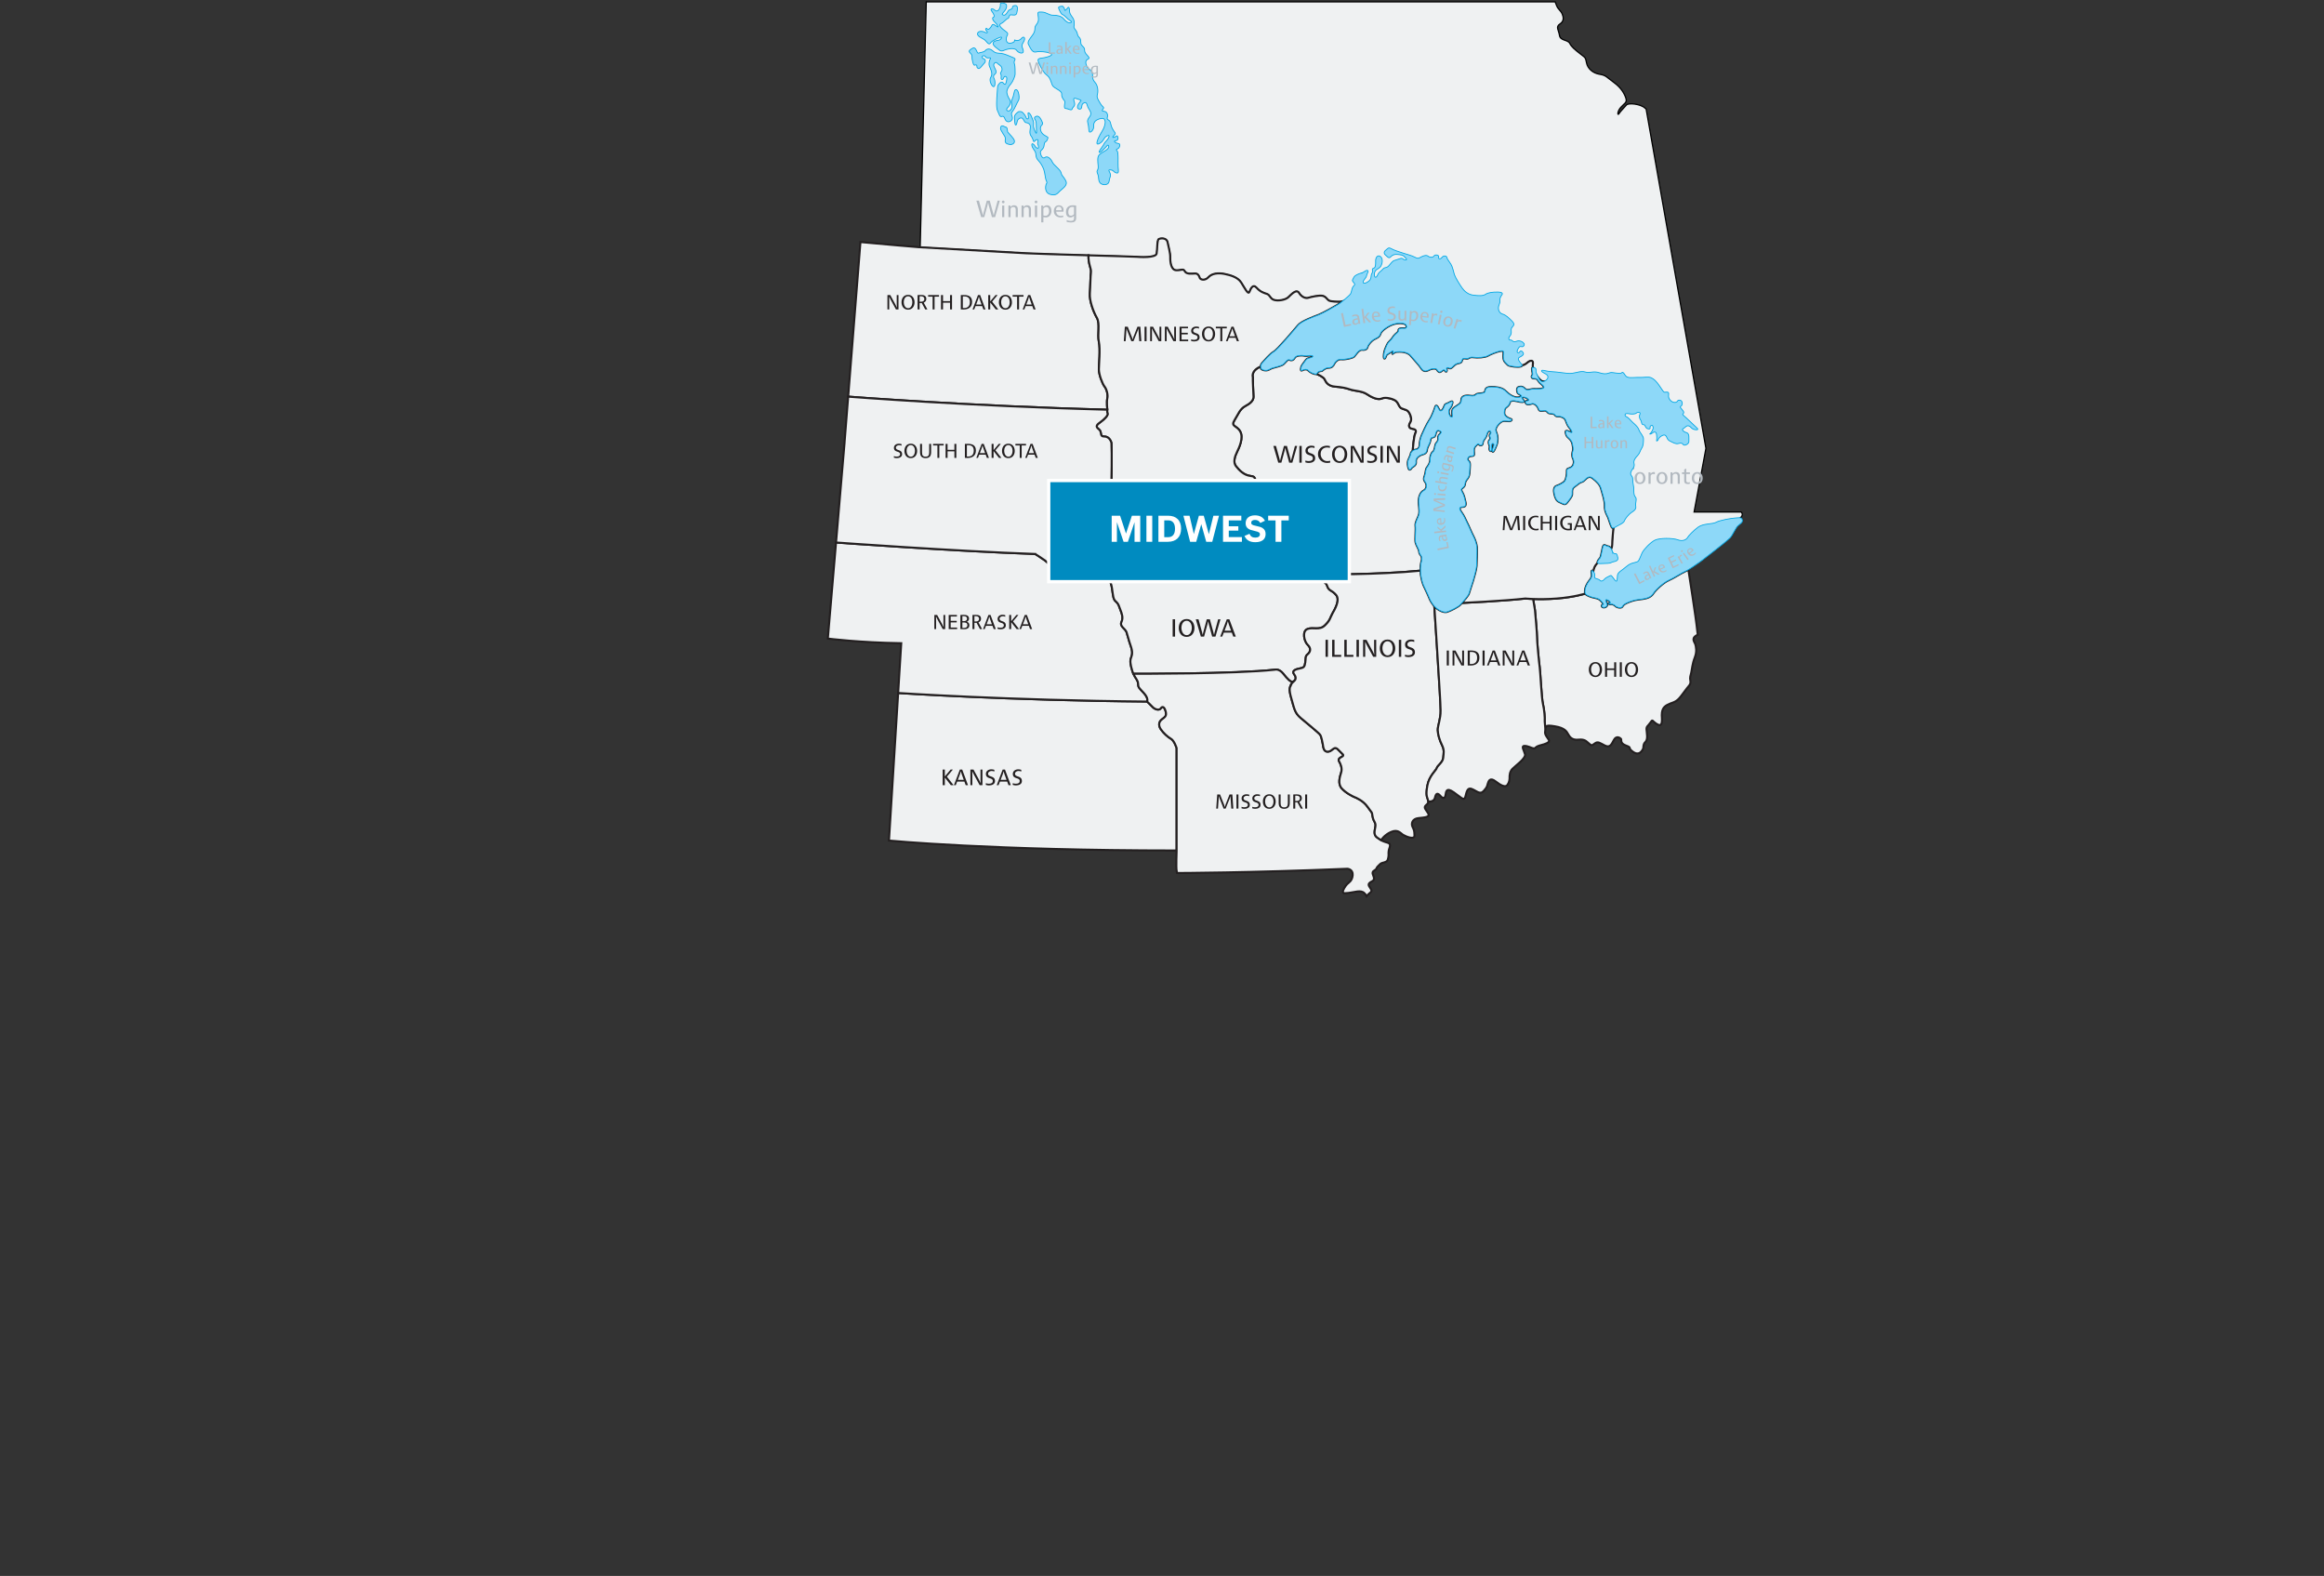
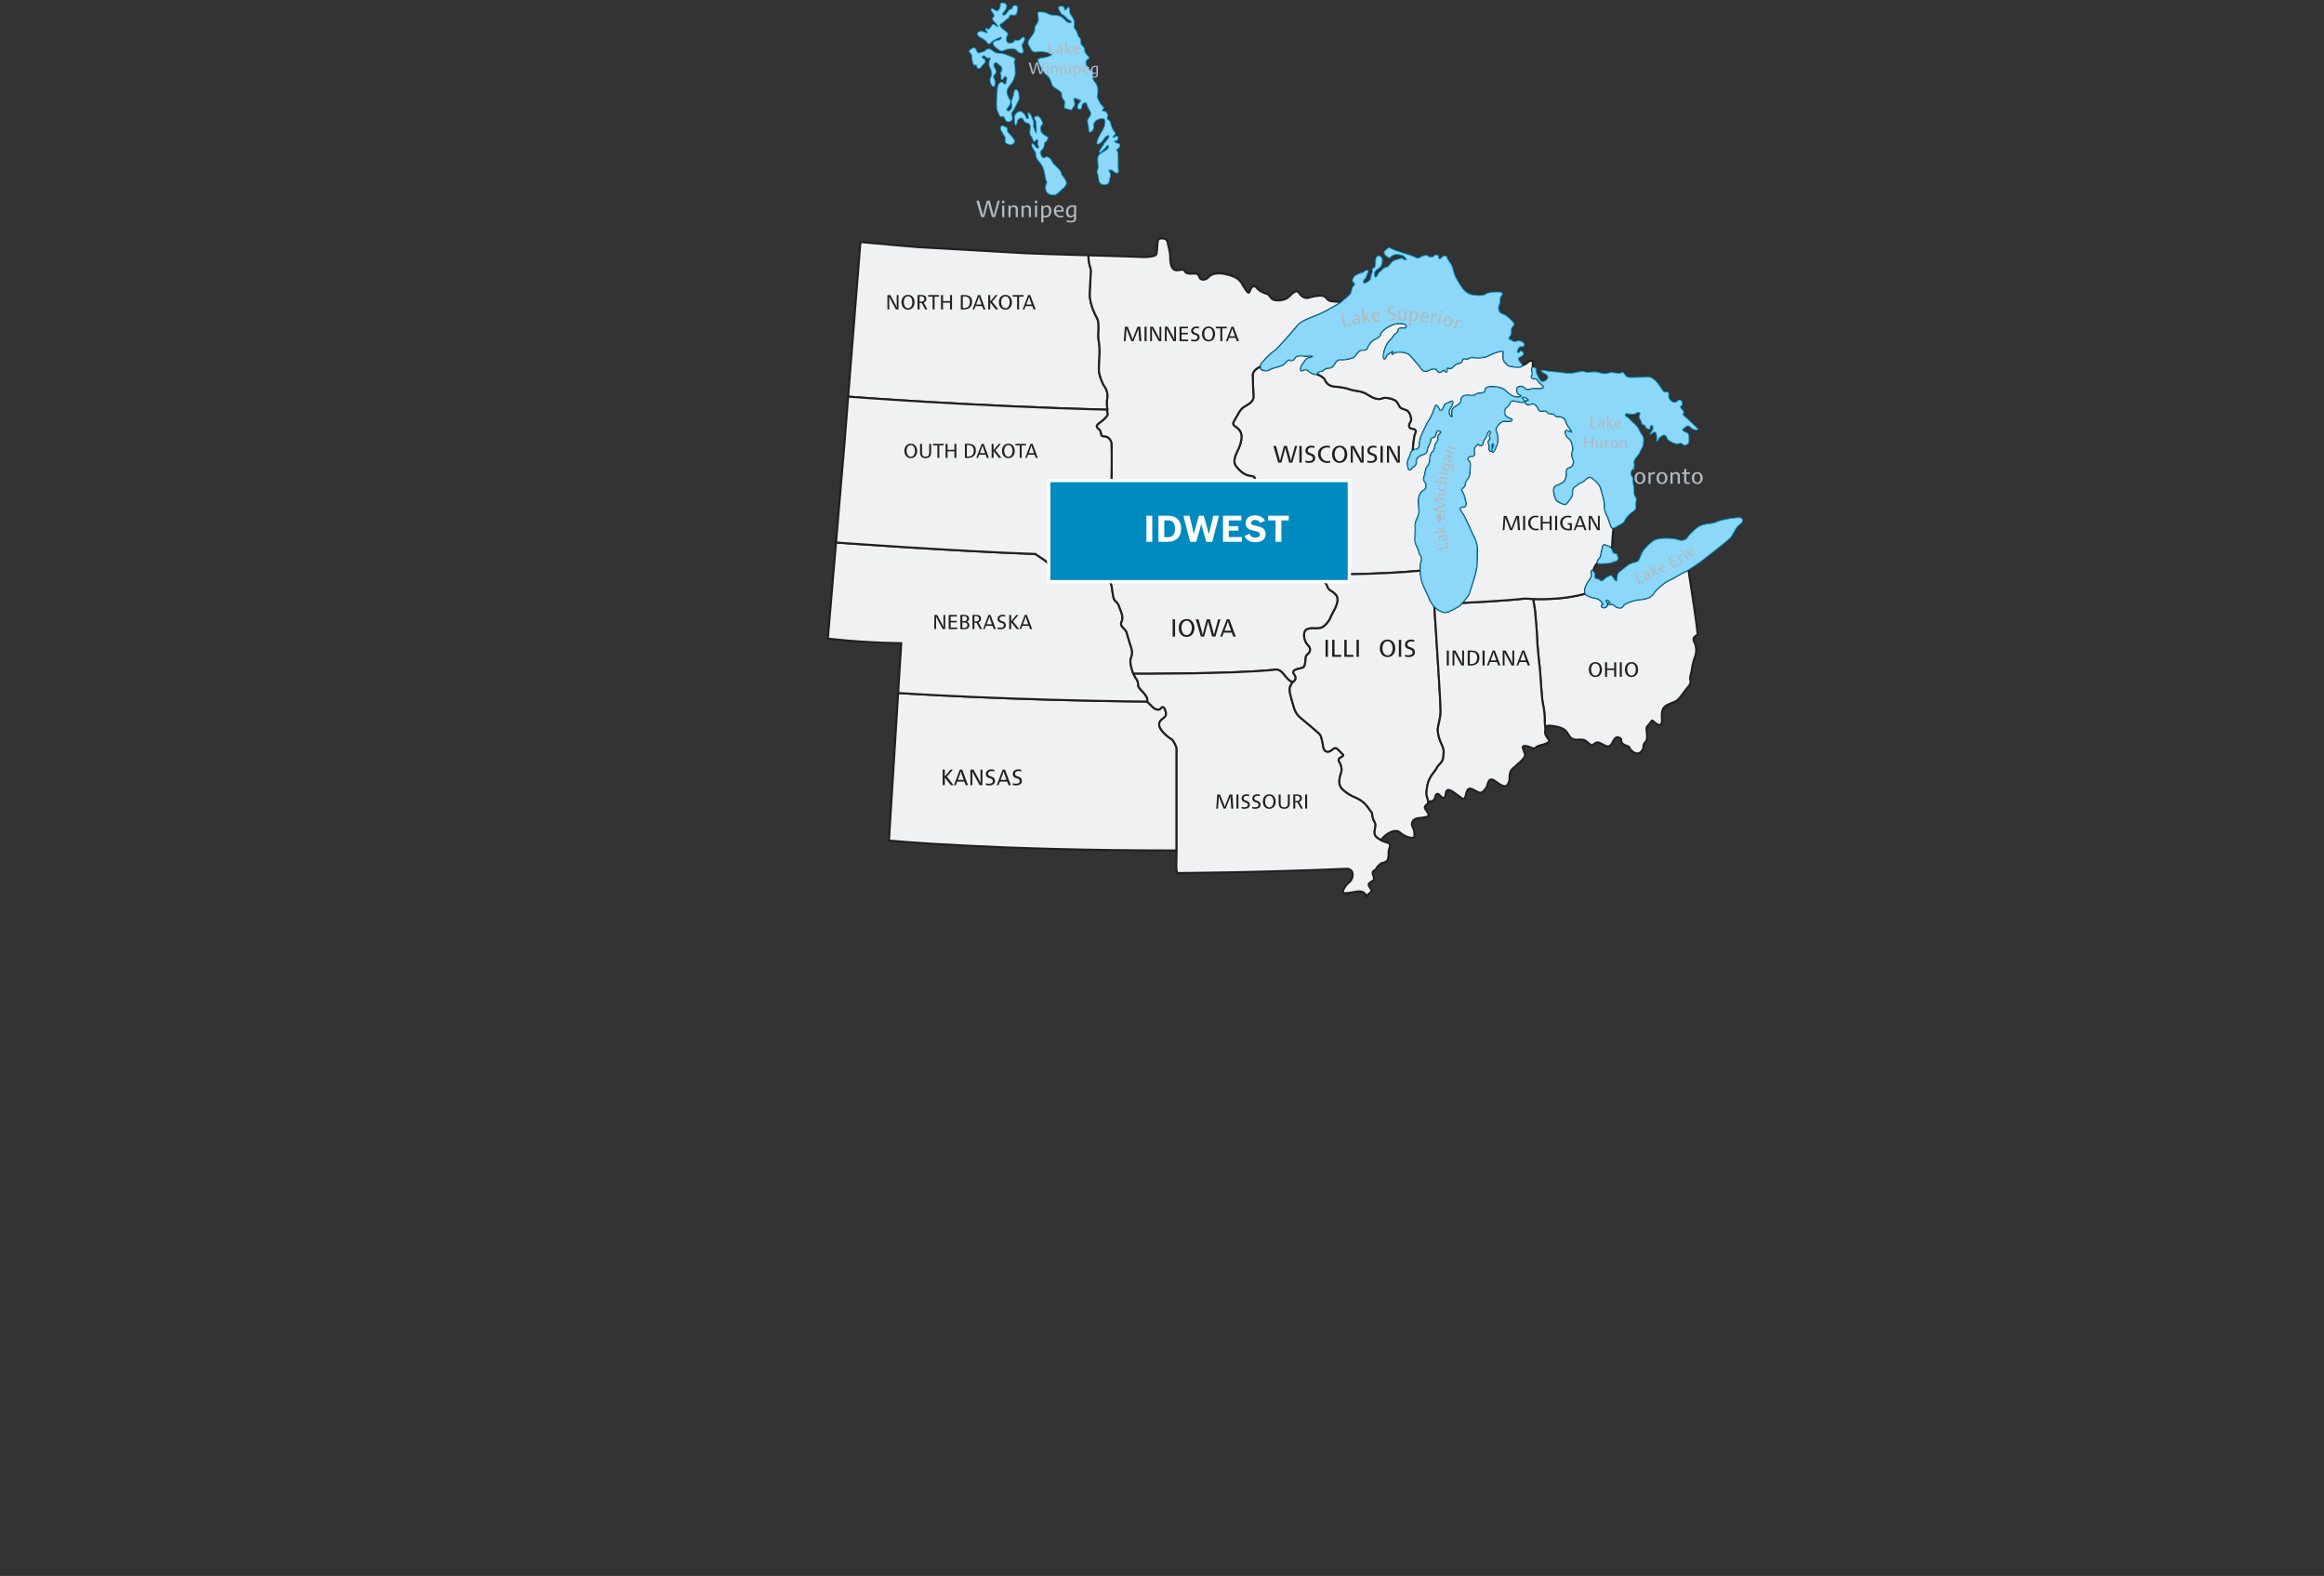
<svg xmlns="http://www.w3.org/2000/svg" id="Midwest_Region" viewBox="0 0 5670.79 3844.66">
  <rect x="0" y="0" width="5670.79" height="3844.66" fill="#333333" stroke="none" />
  <defs>
    <style>.cls-1{stroke:#231f20;stroke-width:5px;}.cls-1,.cls-2,.cls-3{stroke-miterlimit:10;}.cls-1,.cls-3{fill:#eff1f2;}.cls-2{fill:#8dd8f8;stroke:#02a7e4;stroke-width:2px;}.cls-3{stroke:#000;stroke-width:3px;}.cls-4{fill:#231f20;}.cls-4,.cls-5,.cls-6,.cls-7{stroke-width:0px;}.cls-5{fill:#b2b9c0;}.cls-6{fill:#fff;}.cls-7{fill:#008bc0;}</style>
  </defs>
-   <path class="cls-3" d="M4162.63,1093.7l-145.88-827.63c-.95-.68-1.97-1.53-3.08-2.57-10.67-10-40.33-13-45-7.33s-15,15.67-18.33,21.33-4.67-5,4.33-15.33,16.33-11.67,12.67-22.67-11-25-29.33-38.33-18.67-17.33-35-20-29-14-31.67-27.67-2.67-12.33-14.67-21.67-21.67-16.67-26.33-26-23-6-25-19.33-10-21,1-28,8.67-17.33,5.33-25-9.67-10.33-13.33-19.67l-3.67-9.33h-1534.5s-14.83,598.69-14.83,598.69c8.12.43,26.94,1.48,51,2.85,69.09,3.92,181.33,10.39,207.01,11.79,36.67,2,264.67,8,270.67,8.67s46.25,3,48.25-7.75.75-33,5.25-35.5,19.25-3.75,21.5,7.75,6.75,25.5,6.5,37.25,2.25,30.25,14.25,31,17.5-5,21.25,2.5,16.25,6,24.5,5.5,10.5,6.5,12,10.75,12.5,7.75,21.25-1.75,24.25-11,39-8,32.5,8,40.75,20.75,17,31.25,20.25,23,8.5-20,17.5-10,16.75,12.25,25,15,7.75,11.75,17.75,14.75c5.58,1.67,13.48,1.48,20.6-.15,5.65-1.29,10.8-3.48,13.9-6.35,7-6.5,19.75-21.25,26.25-10.75s16.25,14,22.5,12,25.75-6.5,34.25-5c4.58.81,7.55,3.24,10,5.75,2.09,2.15,3.79,4.36,5.75,5.67,1.11.74,3.2,1.34,5.77,1.81,7.28,1.33,18.48,1.64,22.73,1.28,5.75-.5,36.25-8.5,50.75-20.25s40-29,62-19.5,77,36.5,78.75,38.25,201.5,99.25,205.25,101,11.75,4,13.25,15.75,8.25,25.75,21,35.75,22.25-.25,27.25-4,13.5-6,11.25,6.25,13.75,32.5,19.75,37.75,13.25,1.75,22.25,0,23,5.25,19,14.25-5,20.5,10.5,27.75,61.5,26.75,71,33.75,14.75,13.75,16.75,25,9.25,40.5,11.5,45.25,30,104.5,32.5,112,11.25,28.75,8.25,37.25-14,59-14.5,63.25-3.5,34.25-3.25,43-7,21.25-13,25.75-24.75,16.25-30.75,30.5-5.25,41.5,11.5,50.75,46.25,15.25,56.5,7.25,46.25-38.75,49.75-41.25,34-30.5,52.25-36.25,47-21.25,66.25-22.75,33.5-14,40.75-20.25,67.5-49.5,69.25-51.75,20.5-10,13.25-20c-.32-.44-.66-.91-1.02-1.4h-115l28.9-155.4Z" />
  <path id="North_Dakota" class="cls-1" d="M2701.98,999.48s-2.02-19.65,0-27.65-1.32-22-6.65-28.67-14-29.33-14-42,4-48.67,0-67.33,3.47-44-4.93-58.67c-8.4-14.67-18.4-41.33-17.07-59.33,1.33-18,1.33-41.33,2.67-51.33,1.33-10-6.67-19.32-6-41.66-63.98-1.88-133.76-3.97-152.66-5-36.67-2-249.83-14.33-261.83-14.83-7.22-.3-79.93-6.93-141.96-12.5l-29.93,377.24h1.37s293.9,23.05,631,31.75Z" />
  <path id="Kansas" class="cls-1" d="M2871.09,2074.83v-249.83s-5.59-18-13.59-22.5-19-14.5-25-23.5-5.21-17.5,2.15-23.5,12.85-8,9.85-19.5-8-14-12-8-14.5,2.69-20-3.15-12.99-12.86-12.99-12.86l-.51-.48c-340-3-607.45-20.9-607.45-20.9l-22.43,360.03,1.25.12s252.24,24.09,700.72,24.09Z" />
  <path id="Nebraska" class="cls-1" d="M2799,1711.5s4.5-7.31-8-20.9-13.5-13.1-14-23.1c-.42-8.47-6.59-12.64-11.5-23.74-.89-2.01-1.74-4.24-2.5-6.76-5-16.5-6-25-3-32.5s4-15-1-29-7-24-10-33-17.5-14.5-12.5-25,1-20.5-2.5-29.5-4.5-14.5-9.5-19-7.5-6.53-9.5-22.52-4.12-31.01-13.92-36.67l-.26-.18c-.39.82-.85,1.61-1.32,2.37-2.5,4-12-6.5-15.5-12s-10.5-16-24.5-17.5-16-3.5-24.5-11.5-37.5,0-41.5-.5-12.5-1-21,6-14-3-23-9.5-23.5-15.5-23.5-15.5c-198-7-484.51-27.89-484.51-27.89l-1.49-.11-20.01,234.34,1.83.23s75.29,9.6,177.29,11.1l-7.57,121.44s267.45,17.9,607.45,20.9Z" />
  <path id="Wisconsin" class="cls-1" d="M3169.33,1306.5c5.33,3.67,6.33,11.67.67,17.33s-2.33,9.67-1.33,18.67,4.33,15.67,6.67,28.67c2.33,13,15,12,24.67,14.33,8.75,2.11,11.76,3.95,15.96,15.89,0,0,148.45,1.06,250.24-9.25h0c-.14-7.09.31-15.8,2.13-21.48,2.83-8.83.33-13.83-1.17-15.67s-4-4.5-4.33-9.83c-.33-5.33-6.5-13.83-8.5-21.17s1-32-.33-41,6.83-19.83,8.83-29.5-1.83-24.33-1.17-32.67,4-19.83,12.17-23.83,8.67-15,4-21c-4.67-6-3.5-10-1.17-16,2.33-6,1.67-15.33,5.5-19.83s8.17-13.17,7.67-18.67,2.33-16.67,6.83-19.17,4.83-15.83,7-19.67,6.5-5.83,5.67-12.83c-.83-7,2.5-8.67,5.17-11.67s4-5-2.33-7.67-8.17,3.83-9.33,8.67-1.67,7-7.5,7.83-4.5,8.17-6.67,13.17-7,13.33-6.83,17.83-4.33,9.17-9,10-19.33,6.83-17.83,17.83-8.67,12-10.83,16-5.5,6-7.17.83-3.17-13.33-.83-19.67c2.33-6.33,6-12.33,6.17-16,.1-2.15,2.1-5.11,4.98-7.26,0,0,0,0,.01-.01h0c.33-5.75,2.34-34.9,6.34-42.9s-1.67-10-8.33-11-9.67-7-4-15.33-1.33-23.67-6.37-28-15.3-4.33-18.97-9.5-4.33-9.83-9.33-14.5-25-11-35-6.33-26-3.67-37-11c-11-7.33-29.33-7.33-40-11s-20-5.67-37-7c-17-1.33-22.33-11-25.33-17.67-2.67-5.93-16.3-11.8-19.27-13.02-.37-.15-.58-.23-.58-.23h0c-4.59,1.97-16.7-4.53-19.74-8.09-3.5-4.09-10.25-3.91-15.5-.55s-2.25-9.87-.5-11.87,6-9,10.25-14,11.25-4,15.5-7-4.75-4.25-10.5-3-9.25,0-12.75-.5-16.5-.5-19.75,5.25-7.5,7.75-13.25,5.25-10.75,10-18.25,13-14.25,4.5-22.25,6.75-11.25,8-22,5.5c-5.91-1.37-7.8-3.76-7.58-7.59v-1.25s-.36.15-.36.15c-24.16,10.32-18.81,25.86-18.81,25.86-.33,8,1.33,38,1.67,47.33.33,9.33-7.67,16.67-20.33,23.33-12.67,6.67-16.67,19-26.33,34.67s6,12,14.33,27.33-2.33,38.67-8,50-9.67,25.67-2.33,34.67c7.33,9,18.33,21.67,35.33,23.67s2.67,7.33,22.67,15.33,18,11,26,26.33,25.67,20,38.67,26,19.33,19.33,16.67,34.67,3.67,23,3.67,23l-.03.67c-.67,12.67,5.03,15.67,10.36,19.33Z" />
  <path id="Iowa" class="cls-1" d="M3110.67,1633.83s10-3.46,20.67,9.94c9.75,12.25,17.83,21.65,24.24,19.09.6-.24,1.19-.58,1.76-1.03,6.67-5.33,4.33-12,0-17.67-4.33-5.67,0-10.67,12.33-13s13.67-4,15.33-15.33c1.67-11.33-.67-14.33,6-20s9-14,0-22.67-14.33-33.33-.67-38.67,29,4,42.33-8.67c13.33-12.67,13-19,18.33-28.67s20-33.33,9-46c-11-12.67-17.67-9-21.67-22s-16-8-21-23.67c-.47-1.49-.93-2.85-1.37-4.11-4.2-11.94-7.21-13.78-15.96-15.89-9.67-2.33-22.33-1.33-24.67-14.33-2.33-13-5.67-19.67-6.67-28.67s-4.33-13,1.33-18.67,4.67-13.67-.67-17.33-11.03-6.67-10.36-19.33l.03-.67c-202,14-452.84,6.83-452.84,6.83-4.05,3.69-13.32,1.71-10.16,5.67,4,5,6,13,2.5,17s-5.5,8.5,2,13.5,9,14,6,20.5-4.5,17-8.5,22.5-3,18.5,1.5,24.5c3.65,4.87,3.02,9.08,1.32,12.63l.26.18c9.81,5.66,11.92,20.68,13.92,36.67s4.5,18.02,9.5,22.52,6,10,9.5,19,7.5,19,2.5,29.5,9.5,16,12.5,25,5,19,10,33,4,21.5,1,29-2,16,3,32.5c.77,2.53,1.61,4.75,2.5,6.76,0,0,249.17.74,345.17-9.93Z" />
  <path id="Minnesota" class="cls-1" d="M3159,1286.5s-6.33-7.67-3.67-23-3.67-28.67-16.67-34.67-30.67-10.67-38.67-26-6-18.33-26-26.33-5.67-13.33-22.67-15.33-28-14.67-35.33-23.67c-7.33-9-3.33-23.33,2.33-34.67s16.33-34.67,8-50-24-11.67-14.33-27.33,13.67-28,26.33-34.67c12.67-6.67,20.67-14,20.33-23.33-.33-9.33-2-39.33-1.67-47.33,0,0-5.35-15.53,18.81-25.86l.35-.15c.19-3.14,1.81-6.41,3.83-8.66,4.5-5,20-23,28.25-27.25s51.25-55,59.25-64.75,38.25-20.75,50-25.25,39.25-20.5,46.5-24.75c2.54-1.49,6.82-4.66,11.43-8.34-2.11.47-3.73.76-4.68.84-5.75.5-24.25-.25-28.5-3.08s-7.25-9.92-15.75-11.42-28,3-34.25,5-16-1.5-22.5-12-19.25,4.25-26.25,10.75-24.5,9.5-34.5,6.5-9.5-12-17.75-14.75-16-5-25-15-14.25,1.75-17.5,10-12-10.25-20.25-23-26-17.75-40.75-20.75-30.25-1.5-39,8-19.75,6-21.25,1.75-3.75-11.25-12-10.75-20.75,2-24.5-5.5-9.25-1.75-21.25-2.5-14.5-19.25-14.25-31-4.25-25.75-6.5-37.25-17-10.25-21.5-7.75-3.25,24.75-5.25,35.5-42.25,8.42-48.25,7.75c-2.91-.32-57.14-1.88-117.25-3.64l-.75-.02c-.67,22.34,7.34,31.66,6,41.66-1.33,10-1.33,33.33-2.67,51.33-1.33,18,8.67,44.67,17.07,59.33,8.4,14.67.93,40,4.93,58.67s0,54.67,0,67.33,8.67,35.33,14,42,8.67,20.67,6.65,28.67,0,27.65,0,27.65l-.15,1s-.84,4.02.74,8.52-8.58,14.5-17.08,20.5-14,10.5-4.5,17.5.5,18,14,18,17,15.5,17,15.5c3,60-4,199-4.05,208.5-.01,1.99-.72,3.36-1.79,4.33,0,0,250.84,7.17,452.84-6.83Z" />
  <path id="South_Dakota" class="cls-1" d="M2526,1351.5s14.5,9,23.5,15.5,14.5,16.5,23,9.5,17-6.5,21-6,33-7.5,41.5.5,10.5,10,24.5,11.5,21,12,24.5,17.5,13,16,15.5,12c.47-.75.92-1.54,1.32-2.37,1.7-3.55,2.33-7.76-1.32-12.63-4.5-6-5.5-19-1.5-24.5s5.5-16,8.5-22.5,1.5-15.5-6-20.5-5.5-9.5-2-13.5,1.5-12-2.5-17c-3.16-3.95,6.11-1.97,10.16-5.67,1.07-.98,1.78-2.35,1.79-4.33.05-9.5,7.05-148.5,4.05-208.5,0,0-3.5-15.5-17-15.5s-4.5-11-14-18-4-11.5,4.5-17.5,18.66-16,17.08-20.5-.74-8.52-.74-8.52l.15-1c-337.1-8.7-631-31.74-631-31.74h-1.37s-8.79,110.83-8.79,110.83v1.09l-20.82,243.83,1.49.11s286.51,20.89,484.51,27.89Z" />
  <path id="Missouri" class="cls-1" d="M3344.01,2177.24c5.81-4.74,0-9.24-3.3-15.34-3.3-6.1,1.88-9.17,7.38-12,5.5-2.83,5.59-7.4,2.78-13.96-2.81-6.56-2.19-9.78,3.91-13.27,5.44-3.11,2.43-3.73,6.48-8.29.49-.55,1.08-1.16,1.81-1.84,6.72-6.29,4.62-6.04,14.33-8.59,9.72-2.55,9.29-7.86,10.57-14.08,1.28-6.23-1.62-9.7,2.55-21.37,4.17-11.67-2.75-11.85-10-14.22-4.16-1.36-7.09-2.57-10.57-4.6-2.59-1.52-5.48-3.49-9.4-6.33-9.19-6.66-6.48-15.11-4.52-26.33,1.96-11.21-4.68-11.85-6.74-25.1-2.06-13.25-1.04-7.47-12.04-23.35-11-15.88-29.08-22.8-32.62-24.23s-20.95-9.84-30.89-21.28c-9.94-11.43-4.38-27.89-1.09-38.66,3.29-10.76-1.97-21.58-4.51-25.78-2.54-4.21-3.13-7.46,5.57-12.11,8.7-4.65,2.39-5.81-8.12-17.32-10.51-11.51-13.92,3.97-25.22,4.64-11.3.68-11.59-13.11-12.51-17.93-.91-4.83-3.43-18.95-6.52-23.38-3.09-4.43-32.38-28.23-47.39-40.96s-15.67-22.98-22.9-47.52c-7.23-24.54-3.14-27.64-1.37-32.54,1.78-4.9,6.02-8.22,6.02-8.22l-.13-.43c-6.41,2.56-14.49-6.85-24.24-19.09-10.67-13.39-20.67-9.94-20.67-9.94-96,10.67-345.17,9.93-345.17,9.93,4.91,11.1,11.08,15.27,11.5,23.74.5,10,1.5,9.5,14,23.1s8,20.9,8,20.9l.51.48s7.49,7.02,12.99,12.86,16,9.15,20,3.15,9-3.5,12,8-2.5,13.5-9.85,19.5-8.15,14.5-2.15,23.5,17,19,25,23.5,13.59,22.5,13.59,22.5v250.5s-1.58,42.33,0,48.33c.32,1.21.65,3.3,1,5.92l1.66.06s172.25-.32,414.25-10.32c0,0,13.67,1,12.67,15.33-1,14.33-9.33,18-13.67,22.33-4.33,4.33-11,15.33-10,18.67,1,3.33-.67,4,13.33,2.67s30.33-8.38,39,.64c3.52,3.67,4.92,5.7,5.46,7.1,0,0,3.4-4.26,9.21-9Z" />
  <path id="Illinois" class="cls-1" d="M3149.68,1671.51c-1.78,4.9-5.86,8,1.37,32.54,7.23,24.54,7.88,34.8,22.9,47.52s44.31,36.52,47.39,40.96c3.09,4.43,5.6,18.56,6.52,23.38.91,4.83,1.21,18.61,12.51,17.93,11.3-.68,14.71-16.15,25.22-4.64,10.51,11.51,16.82,12.67,8.12,17.32-8.7,4.65-8.11,7.9-5.57,12.11,2.54,4.21,7.8,15.02,4.51,25.78-3.29,10.76-8.84,27.22,1.09,38.66,9.94,11.43,27.35,19.85,30.89,21.28s21.61,8.35,32.62,24.23c11,15.88,9.98,10.1,12.04,23.35,2.06,13.25,8.7,13.89,6.74,25.1-1.96,11.21-4.68,19.67,4.52,26.33,3.92,2.84,6.81,4.82,9.4,6.33,0,0,8.07-13.18,24.57-20.18s22.44,2.78,28.74,6.87c6.29,4.09,28.53,13.42,28.25,1.99-.28-11.42-.87-13.15-4.76-21.09-3.89-7.94-.85-19.64,13.98-21.4,14.82-1.76,30.69-1.66,23.41-12.89-7.28-11.23-10.48-13.41-3.96-19.19,4.25-3.77,5.38-5.86,5.13-8.54-.14-1.43-.66-3.03-1.33-5.16-1.92-6.12-5.28-10.91-.95-34.08,4.33-23.17,21.5-36.85,22.92-42.42,1.42-5.58,14.91-13.82,15.73-24.94.81-11.12,3.36-17.74-2.89-30.56s-10.17-26.22-10.46-36.9c-.29-10.68,7.21-27.18,6.96-47.93s-4.25-76.5-4.25-80.5-11.12-174.05-11.12-174.05c-5.28-6.01-10.11-13.91-12.21-19.7-2.83-7.83-11.5-25.17-14.33-31.67-2.83-6.5-5.67-19.67-6.5-25.67-.3-2.14-.53-4.6-.61-8.54l-.02-.98c-101.79,10.31-250.24,9.25-250.24,9.25.44,1.25.9,2.62,1.37,4.11,5,15.67,17,10.67,21,23.67s10.67,9.33,21.67,22c11,12.67-3.67,36.33-9,46s-5,16-18.33,28.67c-13.33,12.67-28.67,3.33-42.33,8.67s-8.33,30,.67,38.67,6.67,17,0,22.67-4.33,8.67-6,20c-1.67,11.33-3,13-15.33,15.33s-16.67,7.33-12.33,13c4.33,5.67,6.67,12.33,0,17.67-.57.46-1.16.79-1.76,1.03l.13.43s-4.24,3.31-6.02,8.22Z" />
  <path id="Ohio" class="cls-1" d="M4008.63,1828.22c2.92-5.15-.63-11.39,6.39-18.18,7.02-6.79,3.09-22.59,2.69-30.44-.4-7.85,2.73-7.15,9.28-16.6s3.07-4.76,15.68,3.27c12.6,8.03,12.51-4.65,12.71-10.78.2-6.13-2.06-14.32,1.9-24.42,3.96-10.1,15.24-13.53,26.32-17.7,11.08-4.17,17.88-14.67,20.18-17.62,2.3-2.95,9.7-12.75,12.99-17.23,3.29-4.47,9.71-9.03,7.93-17.52-1.79-8.49.54-13.03,2.25-20.61,1.71-7.57,2.54-21.15,8.54-36.4s2.52-27.35,1.44-31.56c-1.08-4.2-4.94-7.69-4.55-13.71.39-6.02,10.29-10.23,10.29-10.23l-1.35-11.01c-2.5-27.5-21.47-147.73-21.47-147.73-3,1.8-5.66,3.23-7.61,3.99-7.75,3-30,17.5-40.75,22s-30.75,21.75-37.25,32-17.5,12-25.75,13.5-16,1.25-26.25,4.75-20.25,7.25-23,13.25-15,2-17-.5-8-6-11.5-4.75-8.25-2.5-4.5-2,5.25-3.75-3.21-8c-8.46-4.25-4.04,4.5-1.79,9.25s-3.5,9-8.4,8.5c-4.9-.5-5.6-5.25-2.35-6.25s4-.75-3.5-9.25-15-6.25-27.75-11.25c-6.72-2.63-9.38-4.26-10.62-6.48l-.23-.39s-27.09,8.7-69.72,12.04c-23.15,1.81-43.74,1.65-57.74,1.13l.18.55,4.38,26.64s5.5,60,5,65.5,5,64.5,6.5,73.5,4.5,76,8,90,4.75,35.5,4.25,39.5c-.35,2.81,1,11.27,1.37,18.82,4.61-3.68-.61-7.85,23.58-3.86,24.19,3.99,28.64,12.73,32.19,19.02,3.55,6.29,8.95,15.18,24.93,13.54,15.98-1.64,19.12,3.9,25.21,8.77,6.09,4.87,6.48,7.2,14.55.8,8.07-6.4,12.6-1.35,24.97,4.76,12.37,6.11,16.1-2.4,22.04-13.64,5.94-11.24,15.28-5.03,17.3-2.63s-3.38,10.58,12.53,16.43,2.09,4.48,16.38,14.88c4.03,2.93,7.48,4.17,10.44,4.32,7.54.39,11.8-6.29,13.9-9.99Z" />
  <path id="Indiana" class="cls-1" d="M3515.25,1733.25c.25,20.75-7.25,37.25-6.96,47.93.29,10.68,4.21,24.07,10.46,36.9s3.7,19.44,2.89,30.56c-.81,11.12-14.31,19.36-15.73,24.94-1.42,5.58-18.58,19.26-22.92,42.42-4.33,23.17-.98,27.96.95,34.08.67,2.13,1.19,3.73,1.33,5.16h0s13.71,2.26,16.21-9.24,6.54-12.03,13.27-4.27c6.73,7.77,11.28,5.86,12.51-2.19,1.23-8.05,1.75-19.49,19.88-6.69,18.13,12.8,23.66,19.79,27.25,13.84,3.59-5.95,3.32-27.04,16.33-22.12s20.28,15.2,29.65,5.06c9.37-10.14,8.18-12.49,10.03-18.06,1.85-5.57,5.01-16.13,18.67-5.48,13.66,10.65,24.37,15.5,29.27,8.7,4.89-6.8,5.16-13.54,5.16-18.04,0-4.5-.06-13.86,7.16-21.24,7.22-7.38,33.32-25.71,30.57-35.56-2.75-9.85-9.79-20.04-1.77-20.25,8.02-.21,17.04,4.77,19.24,5.17,2.2.41,5.28,2.16,8.14-.88s7.56-4.64,14.78-6.54,21.57-5.83,17.63-12.43-10.31-12.6-8.93-20.57c.41-2.38.44-5.43.28-8.65-.36-7.55-1.72-16.01-1.37-18.82.5-4-.75-25.5-4.25-39.5s-6.5-81-8-90-7-68-6.5-73.5-5-65.5-5-65.5l-4.38-26.64-.18-.55c-11.8-.44-18.93-1.13-18.93-1.13-52.4,5.93-152.54,10.69-154.8,10.79l-.11.06c-1.38,1.55-2.52,2.82-3.42,3.81-5,5.5-24.83,15.5-32.5,17.83s-18.5-2.83-25.67-8.5c-1.86-1.47-3.63-3.2-5.49-5.31l-.14-.16s11.12,170.05,11.12,174.05,4,59.75,4.25,80.5Z" />
  <path id="Michigan" class="cls-1" d="M3722,1460.17s7.13.7,18.93,1.13c14,.52,34.59.67,57.74-1.13,42.63-3.33,69.68-12.02,69.72-12.04h0s0,0,0,0c-1.12-2-.89-4.17-.89-7.13,0-6.25,4-16.5,12-26.25s3.25-15.75,4-21c.44-3.06,2.49-1.53,4.13.28.59-3.42,1.48-6.58,2.62-9.28,1.79-4.25,4.71-8.27,8.08-11.95l-.08-.27c-.86-3.62,5.12-10.06,6.5-11.78,2-2.5,3.25-13.5,6-24.75s6-4,13.25-3c3.42.47,5.94,3.27,7.66,6.11,1.5-3.65,2.43-7.38,2.34-10.61-.22-7.71,2.08-31.9,2.97-40.46-1.8.41-3.15-.15-4.31-2.2-2.33-4.17-7.17-19.67-8.5-23.33s-9-15-8.33-28c.67-13-6.33-32.17-8.83-42s-9.33-17.17-21.17-26.33c-11.83-9.17-18.83,7.83-25.67,9.33s-10.17,6.17-18.67,12-3.83,16.33-6,21.5-7.5,11.67-12.33,17.83-9.33,1.5-17.17-1.67-10.5-9-13-19.17-1.17-18.5,5-20.5,16.33-6.83,20.17-11.67c3.83-4.83,5.5-17.67,5.17-24.67-.33-7,4-5.17,10.17-8.67s9-13.33,5.17-21.33c-3.83-8-2.17-13.5-.67-19s.17-9.17-.83-15.83-4.5-11.67-9.5-16-5.33-5.67-7-11.83c-1.67-6.17,1.33-7,10.67-2.33,9.33,4.67,2-6.5-1.67-10.83s-6.17-9.33-8.83-17.33c-2.67-8-13.67-11-18.33-10.33s-6.83-1.17-9-4.33-9.33-1.83-13.67-3.33-5-6.83-10.67-6.5-12.67,3.17-14.67-3.67-10.33-15.67-17-13.17-12.5,3.17-14.83-2.33c-2.33-5.5,6-3.67,7.5-5.83s-7-8.5-13.67-8-2.33,4,1.5,8.67-6.5,4.17-16.33,1.5c-9.83-2.67-16.83-.83-17.17,2s-2.5,8.33-8,12.17-5.5,6.5-6,14.17,9.17,13.33,15.33,15,1.17,5.5-3.17,5.5-12.67-1.5-16.67,0-11.83,8-15.17,15.83c-3.33,7.83.83,10.33,2.67,18.83,1.83,8.5.17,19.17-1.5,23s-5.17,13.67-8,16.33-3.33-3.5-.83-9.17,3.5-10.33-.67-10.5-2.17,10.83-3.17,16.33-6.33-.33-4.67-5.67-2.83-9.17-2-14.67c.83-5.5,5-4.67,3.83-10s-2.5-4-.67-7.5,4.17-4,.83-8.33-7.83,2.67-9.5,10c-1.67,7.33-8.83,11.33-9,18.5-.17,7.17-7,7-8.83,3.83s-4.33-1.17-9,3.83-4.17,10.33-3.5,16.83c.67,6.5-.33,7-8,7.67s-9.83,9.17-5,12.33,2.67,14.17,2.33,22.83c-.33,8.67-1.17,15-5.33,19.83s-5.83,8.5-6,12.67-2.17,7.17-6.83,10.67-1.5,6.67,1.5,12.5,4.33,12.33,6.67,22.17c2.33,9.83-4.33,10.83-7,10.83s-6.67,0-7.33,4,8.83,14.67,11.33,20.83,10.17,20.33,12.67,26.83,7.83,17,11,23.5c3.17,6.5,6.33,16.67,7,23,.67,6.33-.33,37.5-.83,46.33s-7.17,30.83-9,37-8,24-9.5,29.67c-1.23,4.65-11.09,16.24-17.36,23.3,0,0,.03,0,.05,0,2.26-.11,102.4-4.86,154.8-10.79Z" />
  <path id="Michigan-2" class="cls-1" d="M3754.83,930.67c-3.33-5-4.33-7.83-11-7.5s-7.5-4.67-4.83-7.67-.67-8.17-.83-15.33c-.06-2.62,1.04-3.59,2.45-3.77-.59-2.55-.77-4.97-.37-7.15,2.25-12.25-6.25-10-11.25-6.25-3.24,2.43-8.36,7.58-15.03,8.2v.04c-.04,5.06-17.69,3.76-26.22,2.01-9.75-2-7.5-2.5-13.75-8.25s-6.25-14.5-5.5-21.25.75-9-7.75-7.5-24,7.75-30.75,11.75-25,5-34.75,3.5-11,3.5-15.75,3.5-10.25-3.75-12.25,4.75-10.5,3.75-18,10.75-9.5,9.5-13.5,7.25-7.25-1-5.75,3.25-1,8-3.75,3.75-5-2.5-9.5,1.25-7.75.25-10.25-4-12.5-3.5-21,1-13.75,1.5-18.25-5.75-15.75-18.5-24.75-29.5-28-10-34.5-9.5-12,7.5-10,4.5,2.75-9.5-1.5-5.75-12.5,6.25-14,10.5-3.75,9.5-5.25,6.25-.25-15.25,2.75-22.25,5.25-14,10.5-18.75,6.75-7.75,11-13.5,11.5-8.5,11-13,5.25-6,12.5-5.25,8.75-3,6.25-8-17-6-29.25-2.75-31.25,15.5-33.75,24.25-10.75,10.25-17,14.25-13.5,13.25-14.25,17.5-4.5,8-13,7-15.75,12.5-19.75,16.5-22.75,7.75-31.5,6.75-15.5,7.25-17.5,11.75-5.75,9-14.25,9-15.25,8.5-16.25,8-8.5,0-10.75,5.5c-.29.72-.12.91-.82,1.21l-.12.53c2.96,1.22,16.59,7.08,19.27,13.02,3,6.67,8.33,16.33,25.33,17.67,17,1.33,26.33,3.33,37,7s29,3.67,40,11c11,7.33,27,15.67,37,11s30,1.67,35,6.33,5.67,9.33,9.33,14.5,13.93,5.17,18.97,9.5,12.03,19.67,6.37,28-2.67,14.33,4,15.33,12.33,3,8.33,11-6,37.15-6.34,42.91l.4-.3c2.02-1.5,4.06-2.3,6.6-2.44,6.17-.33,10-5.83,9.67-11.33s2.83-18,5.17-23.33c2.33-5.33,11.83-27,19-37.67s12.5-27.33,14.17-32.33,4.67-3,8.67,5.83,9.83,2.5,12.67-5.67c2.83-8.17,5-6.17,11.43-9.67,6.43-3.5,10.41-6.17,8.74,1-1.67,7.17-4.17,10.17-7.33,14.5s-.67,17.17,4.33,18.67,2.83-3,2.5-9.83c-.33-6.83,1.67-10.83,10.33-16.17s12.17-7.83,12.17-15.17,6.67-12.5,21.33-10.33,11.33-3.83,19.67-5,14.5-.5,16.67-4.83-2.17-13.5,23.83-11.33c26,2.17,24.83,11.5,39.17,20.17s23.67,4.17,26,2.17-7.83-5.33-9.33-8.67-3.5-12.83,3.83-14.17,9.33.17,14.67,5.25,13.17-.25,21.17-.09,22.83.5,24.5-3.5-9.17-9.83-12.5-14.83Z" />
  <path class="cls-4" d="M2186.22,754.9l-12.59-23.01c-1.86-3.3-3.97-8.1-3.97-8.1h-.1s.21,5.98.21,10.37v20.74h-4.33v-35.08h6.91l12.59,23.16c2.17,3.92,3.51,7.74,3.51,7.74h.1s-.46-5.62-.46-8.67v-22.24h4.33v35.08h-6.19Z" />
  <path class="cls-4" d="M2215.78,755.47c-10.37,0-15.99-8.15-15.99-18.16s5.67-18,16.04-18,15.79,8.62,15.79,18.21-5.47,17.95-15.84,17.95ZM2215.73,722.81c-7.43,0-10.52,7.94-10.52,14.29s3.2,14.86,10.63,14.86,10.42-8.36,10.42-14.86-3.15-14.29-10.52-14.29Z" />
  <path class="cls-4" d="M2257.62,754.9l-8.46-15.63c-.52.05-1.03.05-1.55.05-.57,0-2.12,0-3.71-.05v15.63h-4.9v-35.08c2.94-.15,6.04-.26,8.41-.26,6.96,0,12.9,1.75,12.9,9.8,0,4.49-2.48,7.33-6.4,8.87l9.03,16.66h-5.31ZM2246.78,722.71c-.36,0-1.65.05-2.89.15v13.16l2.94.05h.36c5.52,0,8.31-2.27,8.31-6.6s-2.89-6.76-8.72-6.76Z" />
  <path class="cls-4" d="M2280.42,723.74v31.16h-4.75v-31.16h-10.94v-3.92h26.57v3.92h-10.89Z" />
  <path class="cls-4" d="M2318.18,754.9v-16.46h-17.13v16.46h-4.9v-35.08h4.9v14.81h17.13v-14.81h4.85v35.08h-4.85Z" />
  <path class="cls-4" d="M2351.5,755h-.62l-6.4-.1v-35.08l7.12-.1h.67c11.3,0,19.71,3.82,19.71,16.66s-8.56,18.62-20.48,18.62ZM2352.99,723.12c-.98,0-2.17,0-3.61.05v28.27c.67.05,1.75.05,3.25.05,9.44,0,13.98-5.57,13.98-14.81s-4.54-13.57-13.62-13.57Z" />
  <path class="cls-4" d="M2399.53,754.9l-2.94-8.1h-16.25l-3.15,8.1h-4.13l13.36-35.08h5.21l13.05,35.08h-5.16ZM2390.7,730.75c-1.13-3.1-2.06-6.96-2.06-6.96h-.1s-.98,3.92-2.06,6.96l-4.64,12.23h13.31l-4.44-12.23Z" />
  <path class="cls-4" d="M2429.75,754.9l-13.52-17.18v17.18h-4.85v-35.08h4.85v15.53l13-15.53h5.06l-13.41,15.99,15.01,19.09h-6.14Z" />
  <path class="cls-4" d="M2453.38,755.47c-10.37,0-15.99-8.15-15.99-18.16s5.67-18,16.05-18,15.79,8.62,15.79,18.21-5.47,17.95-15.84,17.95ZM2453.33,722.81c-7.43,0-10.52,7.94-10.52,14.29s3.2,14.86,10.63,14.86,10.42-8.36,10.42-14.86-3.15-14.29-10.52-14.29Z" />
  <path class="cls-4" d="M2486.6,723.74v31.16h-4.75v-31.16h-10.94v-3.92h26.57v3.92h-10.89Z" />
  <path class="cls-4" d="M2521.88,754.9l-2.94-8.1h-16.25l-3.15,8.1h-4.13l13.36-35.08h5.21l13.05,35.08h-5.16ZM2513.06,730.75c-1.13-3.1-2.06-6.96-2.06-6.96h-.1s-.98,3.92-2.06,6.96l-4.64,12.23h13.31l-4.44-12.23Z" />
-   <path class="cls-4" d="M2188.37,1117.65c-2.36,0-4.78-.4-7.24-1.16v-3.67c2.41.75,4.68,1.11,6.74,1.11,5.68,0,8.55-2.01,8.55-5.88,0-8.8-15.13-3.07-15.13-15.74,0-6.28,5.88-9.9,11.66-9.9,2.66,0,4.88.35,6.89,1.11v3.67c-2.06-.75-4.02-1.16-5.98-1.16-3.37,0-7.84,2.01-7.84,5.93,0,8.7,15.18,3.12,15.18,16.34,0,6.84-6.99,9.35-12.82,9.35Z" />
  <path class="cls-4" d="M2222.45,1117.65c-10.11,0-15.59-7.94-15.59-17.7s5.53-17.55,15.64-17.55,15.39,8.4,15.39,17.75-5.33,17.5-15.44,17.5ZM2222.4,1085.82c-7.24,0-10.26,7.74-10.26,13.93s3.12,14.48,10.36,14.48,10.16-8.15,10.16-14.48-3.07-13.93-10.26-13.93Z" />
  <path class="cls-4" d="M2258.55,1117.65c-9.1,0-13.47-4.73-13.47-14.03v-20.71h4.73v21.02c0,7.14,2.67,10.21,8.75,10.21s8.75-3.07,8.75-10.21v-21.02h4.68v20.71c0,9.3-4.37,14.03-13.42,14.03Z" />
  <path class="cls-4" d="M2292.03,1086.73v30.37h-4.62v-30.37h-10.66v-3.82h25.89v3.82h-10.61Z" />
  <path class="cls-4" d="M2328.83,1117.1v-16.04h-16.69v16.04h-4.78v-34.19h4.78v14.43h16.69v-14.43h4.73v34.19h-4.73Z" />
  <path class="cls-4" d="M2361.3,1117.2h-.6l-6.23-.1v-34.19l6.94-.1h.65c11.01,0,19.21,3.72,19.21,16.24s-8.35,18.15-19.96,18.15ZM2362.76,1086.12c-.96,0-2.11,0-3.52.05v27.55c.65.05,1.71.05,3.17.05,9.2,0,13.63-5.43,13.63-14.43s-4.42-13.22-13.27-13.22Z" />
  <path class="cls-4" d="M2408.1,1117.1l-2.87-7.89h-15.84l-3.07,7.89h-4.02l13.02-34.19h5.08l12.72,34.19h-5.03ZM2399.51,1093.57c-1.11-3.02-2.01-6.79-2.01-6.79h-.1s-.96,3.82-2.01,6.79l-4.52,11.92h12.97l-4.32-11.92Z" />
  <path class="cls-4" d="M2437.56,1117.1l-13.17-16.74v16.74h-4.73v-34.19h4.73v15.13l12.67-15.13h4.93l-13.07,15.59,14.63,18.6h-5.98Z" />
  <path class="cls-4" d="M2460.59,1117.65c-10.11,0-15.59-7.94-15.59-17.7s5.53-17.55,15.64-17.55,15.39,8.4,15.39,17.75-5.33,17.5-15.44,17.5ZM2460.54,1085.82c-7.24,0-10.26,7.74-10.26,13.93s3.12,14.48,10.36,14.48,10.16-8.15,10.16-14.48-3.07-13.93-10.26-13.93Z" />
  <path class="cls-4" d="M2492.96,1086.73v30.37h-4.63v-30.37h-10.66v-3.82h25.89v3.82h-10.61Z" />
  <path class="cls-4" d="M2527.35,1117.1l-2.87-7.89h-15.84l-3.07,7.89h-4.02l13.02-34.19h5.08l12.72,34.19h-5.03ZM2518.75,1093.57c-1.11-3.02-2.01-6.79-2.01-6.79h-.1s-.96,3.82-2.01,6.79l-4.52,11.92h12.97l-4.32-11.92Z" />
  <path class="cls-4" d="M2300.33,1534.7l-12.36-22.6c-1.82-3.24-3.9-7.96-3.9-7.96h-.1s.2,5.88.2,10.19v20.37h-4.26v-34.46h6.79l12.36,22.75c2.13,3.85,3.45,7.6,3.45,7.6h.1s-.46-5.52-.46-8.51v-21.84h4.26v34.46h-6.08Z" />
  <path class="cls-4" d="M2314.92,1534.7v-34.46h20.07v3.75h-15.25v10.69h14.75v3.75h-14.75v12.47h15.71v3.8h-20.52Z" />
  <path class="cls-4" d="M2352.27,1535.01c-2.43,0-5.68-.1-8.82-.3v-34.46c2.89-.2,5.98-.3,8.31-.3,8.46,0,12.72,3.14,12.72,9.27,0,3.39-1.67,5.88-5.17,7.6,4.1,1.52,6.03,4.31,6.03,8.36,0,6.59-4.36,9.83-13.07,9.83ZM2351.15,1503.08c-.35,0-1.62.05-2.89.15v12.16c1.01.05,2.28.05,2.89.05,5.68,0,8.51-2.03,8.51-6.18s-2.84-6.18-8.51-6.18ZM2351.36,1518.49c-.81,0-2.18,0-3.09.05v13.33c.96,0,2.43.1,3.34.1,5.93,0,8.92-2.18,8.92-6.69,0-5.83-4.31-6.79-9.17-6.79Z" />
  <path class="cls-4" d="M2391.19,1534.7l-8.31-15.35c-.51.05-1.01.05-1.52.05-.56,0-2.08,0-3.65-.05v15.35h-4.81v-34.46c2.89-.15,5.93-.25,8.26-.25,6.84,0,12.67,1.72,12.67,9.63,0,4.41-2.43,7.2-6.28,8.72l8.87,16.37h-5.22ZM2380.54,1503.08c-.35,0-1.62.05-2.84.15v12.92l2.89.05h.36c5.42,0,8.16-2.23,8.16-6.49s-2.84-6.64-8.56-6.64Z" />
  <path class="cls-4" d="M2424.73,1534.7l-2.89-7.96h-15.96l-3.09,7.96h-4.05l13.12-34.46h5.12l12.82,34.46h-5.07ZM2416.07,1510.99c-1.12-3.04-2.03-6.84-2.03-6.84h-.1s-.96,3.85-2.03,6.84l-4.56,12.01h13.07l-4.36-12.01Z" />
  <path class="cls-4" d="M2441.41,1535.26c-2.38,0-4.81-.41-7.3-1.17v-3.7c2.43.76,4.71,1.11,6.79,1.11,5.73,0,8.61-2.03,8.61-5.93,0-8.87-15.25-3.09-15.25-15.86,0-6.33,5.93-9.98,11.76-9.98,2.69,0,4.92.35,6.94,1.11v3.7c-2.08-.76-4.05-1.17-6.03-1.17-3.4,0-7.91,2.03-7.91,5.98,0,8.77,15.3,3.14,15.3,16.47,0,6.89-7.04,9.43-12.92,9.43Z" />
  <path class="cls-4" d="M2480.63,1534.7l-13.28-16.87v16.87h-4.76v-34.46h4.76v15.25l12.77-15.25h4.97l-13.18,15.71,14.75,18.75h-6.03Z" />
  <path class="cls-4" d="M2513.41,1534.7l-2.89-7.96h-15.96l-3.09,7.96h-4.05l13.12-34.46h5.12l12.82,34.46h-5.07ZM2504.75,1510.99c-1.12-3.04-2.03-6.84-2.03-6.84h-.1s-.96,3.85-2.03,6.84l-4.56,12.01h13.07l-4.36-12.01Z" />
  <path class="cls-4" d="M2320.16,1915.52l-14.68-18.66v18.66h-5.27v-38.11h5.27v16.87l14.12-16.87h5.49l-14.57,17.37,16.31,20.74h-6.67Z" />
  <path class="cls-4" d="M2356.42,1915.52l-3.19-8.8h-17.65l-3.42,8.8h-4.48l14.52-38.11h5.66l14.18,38.11h-5.6ZM2346.84,1889.29c-1.23-3.36-2.24-7.57-2.24-7.57h-.11s-1.07,4.26-2.24,7.57l-5.04,13.28h14.46l-4.82-13.28Z" />
  <path class="cls-4" d="M2390.49,1915.52l-13.67-25c-2.02-3.59-4.32-8.8-4.32-8.8h-.11s.22,6.5.22,11.27v22.53h-4.71v-38.11h7.51l13.68,25.16c2.35,4.26,3.81,8.41,3.81,8.41h.11s-.5-6.11-.5-9.42v-24.16h4.71v38.11h-6.73Z" />
  <path class="cls-4" d="M2413.58,1916.13c-2.63,0-5.32-.45-8.07-1.29v-4.09c2.69.84,5.21,1.23,7.51,1.23,6.33,0,9.53-2.24,9.53-6.56,0-9.81-16.87-3.42-16.87-17.54,0-7.01,6.56-11.04,13-11.04,2.97,0,5.44.39,7.68,1.23v4.09c-2.3-.84-4.48-1.29-6.67-1.29-3.76,0-8.74,2.24-8.74,6.61,0,9.7,16.93,3.48,16.93,18.21,0,7.62-7.79,10.42-14.29,10.42Z" />
  <path class="cls-4" d="M2460.82,1915.52l-3.19-8.8h-17.65l-3.42,8.8h-4.48l14.52-38.11h5.66l14.18,38.11h-5.6ZM2451.24,1889.29c-1.23-3.36-2.24-7.57-2.24-7.57h-.11s-1.07,4.26-2.24,7.57l-5.04,13.28h14.46l-4.82-13.28Z" />
  <path class="cls-4" d="M2479.25,1916.13c-2.63,0-5.32-.45-8.07-1.29v-4.09c2.69.84,5.21,1.23,7.51,1.23,6.33,0,9.53-2.24,9.53-6.56,0-9.81-16.87-3.42-16.87-17.54,0-7.01,6.56-11.04,13-11.04,2.97,0,5.44.39,7.68,1.23v4.09c-2.3-.84-4.48-1.29-6.67-1.29-3.76,0-8.74,2.24-8.74,6.61,0,9.7,16.93,3.48,16.93,18.21,0,7.62-7.79,10.42-14.29,10.42Z" />
  <path class="cls-4" d="M3004.53,1972.61l-1.82-25.73c-.05-.96-.1-4.76-.1-4.76h-.1s-1.11,3.85-1.52,4.81l-10.28,25.68h-5.06l-10.03-25.58c-.46-1.06-1.52-4.91-1.52-4.91h-.1s-.2,4.51-.25,5.32l-1.77,25.17h-4.25l2.43-34.44h6.89l9.88,24.87c.56,1.42,1.72,5.67,1.72,5.67h.1s1.22-4.41,1.67-5.67l9.77-24.87h6.84l2.43,34.44h-4.91Z" />
  <path class="cls-4" d="M3017.09,1972.61v-34.44h4.81v34.44h-4.81Z" />
  <path class="cls-4" d="M3036.74,1973.17c-2.38,0-4.81-.4-7.29-1.16v-3.7c2.43.76,4.71,1.11,6.79,1.11,5.72,0,8.61-2.03,8.61-5.92,0-8.86-15.24-3.09-15.24-15.85,0-6.33,5.92-9.98,11.75-9.98,2.68,0,4.91.35,6.94,1.11v3.7c-2.08-.76-4.05-1.17-6.03-1.17-3.39,0-7.9,2.03-7.9,5.98,0,8.76,15.29,3.14,15.29,16.46,0,6.89-7.04,9.42-12.91,9.42Z" />
  <path class="cls-4" d="M3062.93,1973.17c-2.38,0-4.81-.4-7.29-1.16v-3.7c2.43.76,4.71,1.11,6.79,1.11,5.72,0,8.61-2.03,8.61-5.92,0-8.86-15.24-3.09-15.24-15.85,0-6.33,5.92-9.98,11.75-9.98,2.68,0,4.91.35,6.94,1.11v3.7c-2.08-.76-4.05-1.17-6.03-1.17-3.39,0-7.9,2.03-7.9,5.98,0,8.76,15.3,3.14,15.3,16.46,0,6.89-7.04,9.42-12.91,9.42Z" />
  <path class="cls-4" d="M3097.27,1973.17c-10.18,0-15.7-8-15.7-17.83s5.57-17.67,15.75-17.67,15.5,8.46,15.5,17.88-5.37,17.62-15.55,17.62ZM3097.22,1941.11c-7.29,0-10.33,7.8-10.33,14.03s3.14,14.59,10.43,14.59,10.23-8.2,10.23-14.59-3.09-14.03-10.33-14.03Z" />
  <path class="cls-4" d="M3133.63,1973.17c-9.17,0-13.57-4.76-13.57-14.13v-20.87h4.76v21.17c0,7.19,2.68,10.28,8.81,10.28s8.81-3.09,8.81-10.28v-21.17h4.71v20.87c0,9.37-4.41,14.13-13.52,14.13Z" />
  <path class="cls-4" d="M3174,1972.61l-8.31-15.35c-.51.05-1.01.05-1.52.05-.56,0-2.08,0-3.65-.05v15.35h-4.81v-34.44c2.89-.15,5.93-.25,8.25-.25,6.84,0,12.66,1.72,12.66,9.62,0,4.41-2.43,7.19-6.28,8.71l8.86,16.36h-5.22ZM3163.36,1941.01c-.35,0-1.62.05-2.84.15v12.91l2.89.05h.35c5.42,0,8.15-2.23,8.15-6.48s-2.84-6.63-8.56-6.63Z" />
  <path class="cls-4" d="M3184.74,1972.61v-34.44h4.81v34.44h-4.81Z" />
  <path class="cls-4" d="M3234.44,1602.41v-41.57h5.81v41.57h-5.81Z" />
  <path class="cls-4" d="M3250.58,1602.41v-41.57h5.81v36.8h16.32v4.77h-22.13Z" />
  <path class="cls-4" d="M3280.29,1602.41v-41.57h5.81v36.8h16.32v4.77h-22.13Z" />
  <path class="cls-4" d="M3310,1602.41v-41.57h5.81v41.57h-5.81Z" />
-   <path class="cls-4" d="M3350.78,1602.41l-14.92-27.27c-2.2-3.91-4.71-9.6-4.71-9.6h-.12s.25,7.09.25,12.29v24.58h-5.14v-41.57h8.19l14.92,27.45c2.57,4.65,4.16,9.17,4.16,9.17h.12s-.55-6.66-.55-10.27v-26.35h5.13v41.57h-7.34Z" />
  <path class="cls-4" d="M3385.81,1603.08c-12.29,0-18.95-9.66-18.95-21.52s6.73-21.34,19.01-21.34,18.71,10.21,18.71,21.58-6.48,21.28-18.77,21.28ZM3385.75,1564.38c-8.8,0-12.47,9.41-12.47,16.93s3.79,17.61,12.59,17.61,12.35-9.9,12.35-17.61-3.73-16.93-12.47-16.93Z" />
  <path class="cls-4" d="M3413.31,1602.41v-41.57h5.81v41.57h-5.81Z" />
  <path class="cls-4" d="M3437.03,1603.08c-2.87,0-5.81-.49-8.8-1.41v-4.46c2.93.92,5.69,1.34,8.19,1.34,6.91,0,10.39-2.45,10.39-7.15,0-10.7-18.4-3.73-18.4-19.14,0-7.64,7.15-12.04,14.18-12.04,3.24,0,5.93.43,8.38,1.34v4.46c-2.51-.92-4.89-1.41-7.27-1.41-4.1,0-9.54,2.45-9.54,7.21,0,10.58,18.46,3.79,18.46,19.87,0,8.31-8.5,11.37-15.59,11.37Z" />
  <path class="cls-4" d="M2779.95,832.37l-1.87-26.36c-.05-.99-.1-4.88-.1-4.88h-.1s-1.14,3.94-1.56,4.93l-10.53,26.31h-5.19l-10.27-26.21c-.47-1.09-1.56-5.03-1.56-5.03h-.1s-.21,4.62-.26,5.45l-1.82,25.79h-4.36l2.49-35.29h7.06l10.12,25.48c.57,1.45,1.76,5.81,1.76,5.81h.1s1.25-4.51,1.71-5.81l10.02-25.48h7.01l2.49,35.29h-5.03Z" />
  <path class="cls-4" d="M2792.82,832.37v-35.29h4.93v35.29h-4.93Z" />
  <path class="cls-4" d="M2827.44,832.37l-12.66-23.15c-1.87-3.32-4-8.15-4-8.15h-.1s.21,6.02.21,10.43v20.86h-4.36v-35.29h6.95l12.66,23.3c2.18,3.94,3.53,7.78,3.53,7.78h.1s-.47-5.66-.47-8.72v-22.37h4.36v35.29h-6.23Z" />
  <path class="cls-4" d="M2863.3,832.37l-12.66-23.15c-1.87-3.32-4-8.15-4-8.15h-.1s.21,6.02.21,10.43v20.86h-4.36v-35.29h6.95l12.66,23.3c2.18,3.94,3.53,7.78,3.53,7.78h.1s-.47-5.66-.47-8.72v-22.37h4.36v35.29h-6.23Z" />
  <path class="cls-4" d="M2878.25,832.37v-35.29h20.55v3.84h-15.62v10.95h15.1v3.84h-15.1v12.77h16.09v3.89h-21.02Z" />
  <path class="cls-4" d="M2913.9,832.94c-2.44,0-4.93-.41-7.47-1.19v-3.79c2.49.78,4.83,1.14,6.95,1.14,5.86,0,8.82-2.08,8.82-6.07,0-9.08-15.62-3.17-15.62-16.24,0-6.49,6.07-10.22,12.04-10.22,2.75,0,5.03.36,7.11,1.14v3.79c-2.13-.78-4.15-1.19-6.17-1.19-3.48,0-8.1,2.08-8.1,6.12,0,8.98,15.67,3.22,15.67,16.87,0,7.06-7.21,9.65-13.23,9.65Z" />
  <path class="cls-4" d="M2949.08,832.94c-10.43,0-16.09-8.2-16.09-18.27s5.71-18.11,16.14-18.11,15.88,8.67,15.88,18.32-5.5,18.06-15.93,18.06ZM2949.03,800.1c-7.47,0-10.59,7.99-10.59,14.38s3.22,14.95,10.69,14.95,10.48-8.41,10.48-14.95-3.17-14.38-10.59-14.38Z" />
  <path class="cls-4" d="M2982.51,801.03v31.34h-4.77v-31.34h-11v-3.94h26.73v3.94h-10.95Z" />
  <path class="cls-4" d="M3018,832.37l-2.96-8.15h-16.35l-3.17,8.15h-4.15l13.44-35.29h5.24l13.13,35.29h-5.19ZM3009.13,808.09c-1.14-3.11-2.08-7.01-2.08-7.01h-.1s-.99,3.94-2.08,7.01l-4.67,12.3h13.39l-4.46-12.3Z" />
  <path class="cls-4" d="M3153.47,1128.7h-7.74l-7.8-28.7c-.84-3.3-1.62-7.32-1.62-7.32h-.12s-.78,4.02-1.68,7.32l-7.8,28.7h-7.62l-11.95-40.82h6.42l8.22,30.08c.6,2.22,1.56,6.54,1.56,6.54h.12s.84-4.32,1.44-6.48l8.04-30.14h7.32l8.22,30.2c.66,2.52,1.56,6.42,1.56,6.42h.12s.78-3.84,1.5-6.48l8.1-30.14h5.46l-11.77,40.82Z" />
  <path class="cls-4" d="M3170.58,1128.7v-40.82h5.7v40.82h-5.7Z" />
  <path class="cls-4" d="M3193.88,1129.36c-2.82,0-5.7-.48-8.64-1.38v-4.38c2.88.9,5.58,1.32,8.04,1.32,6.78,0,10.21-2.4,10.21-7.02,0-10.51-18.07-3.66-18.07-18.79,0-7.5,7.02-11.83,13.93-11.83,3.18,0,5.82.42,8.22,1.32v4.38c-2.46-.9-4.8-1.38-7.14-1.38-4.02,0-9.37,2.4-9.37,7.08,0,10.39,18.13,3.72,18.13,19.51,0,8.16-8.34,11.17-15.31,11.17Z" />
  <path class="cls-4" d="M3238.13,1129.36c-12.19,0-22.15-9.07-22.15-21.49s9.31-20.59,21.73-20.59c2.46,0,4.92.3,7.44.96v4.32c-2.28-.6-4.56-.96-7.02-.96-9.61,0-15.61,6.66-15.61,16.15,0,8.64,6.6,17.23,15.67,17.23,3.3,0,5.82-.36,7.62-.9v4.44c-2.7.54-5.22.84-7.68.84Z" />
  <path class="cls-4" d="M3268.93,1129.36c-12.07,0-18.61-9.48-18.61-21.13s6.6-20.95,18.67-20.95,18.37,10.03,18.37,21.19-6.36,20.89-18.43,20.89ZM3268.87,1091.36c-8.65,0-12.25,9.24-12.25,16.63s3.72,17.29,12.37,17.29,12.13-9.73,12.13-17.29-3.66-16.63-12.25-16.63Z" />
  <path class="cls-4" d="M3320.14,1128.7l-14.65-26.77c-2.16-3.84-4.62-9.43-4.62-9.43h-.12s.24,6.96.24,12.07v24.13h-5.04v-40.82h8.05l14.65,26.95c2.52,4.56,4.08,9.01,4.08,9.01h.12s-.54-6.54-.54-10.09v-25.87h5.04v40.82h-7.2Z" />
  <path class="cls-4" d="M3344.88,1129.36c-2.82,0-5.7-.48-8.64-1.38v-4.38c2.88.9,5.58,1.32,8.04,1.32,6.78,0,10.21-2.4,10.21-7.02,0-10.51-18.07-3.66-18.07-18.79,0-7.5,7.02-11.83,13.93-11.83,3.18,0,5.82.42,8.22,1.32v4.38c-2.46-.9-4.8-1.38-7.14-1.38-4.02,0-9.37,2.4-9.37,7.08,0,10.39,18.13,3.72,18.13,19.51,0,8.16-8.34,11.17-15.31,11.17Z" />
  <path class="cls-4" d="M3368.47,1128.7v-40.82h5.7v40.82h-5.7Z" />
  <path class="cls-4" d="M3408.52,1128.7l-14.65-26.77c-2.16-3.84-4.62-9.43-4.62-9.43h-.12s.24,6.96.24,12.07v24.13h-5.04v-40.82h8.05l14.65,26.95c2.52,4.56,4.08,9.01,4.08,9.01h.12s-.54-6.54-.54-10.09v-25.87h5.04v40.82h-7.2Z" />
  <path class="cls-4" d="M3530.24,1623.49v-36.41h5.09v36.41h-5.09Z" />
  <path class="cls-4" d="M3565.95,1623.49l-13.06-23.88c-1.93-3.43-4.12-8.41-4.12-8.41h-.11s.21,6.21.21,10.76v21.52h-4.5v-36.41h7.17l13.06,24.04c2.25,4.07,3.64,8.03,3.64,8.03h.11s-.48-5.84-.48-9v-23.08h4.5v36.41h-6.43Z" />
  <path class="cls-4" d="M3588.65,1623.59h-.64l-6.64-.11v-36.41l7.39-.11h.7c11.73,0,20.45,3.96,20.45,17.29s-8.89,19.33-21.26,19.33ZM3590.2,1590.51c-1.02,0-2.25,0-3.75.05v29.34c.7.05,1.82.05,3.37.05,9.8,0,14.51-5.78,14.51-15.37s-4.71-14.08-14.14-14.08Z" />
  <path class="cls-4" d="M3617.56,1623.49v-36.41h5.09v36.41h-5.09Z" />
  <path class="cls-4" d="M3655.78,1623.49l-3.05-8.41h-16.87l-3.27,8.41h-4.28l13.87-36.41h5.41l13.55,36.41h-5.35ZM3646.63,1598.43c-1.18-3.21-2.14-7.23-2.14-7.23h-.11s-1.02,4.07-2.14,7.23l-4.82,12.69h13.81l-4.6-12.69Z" />
  <path class="cls-4" d="M3688.34,1623.49l-13.06-23.88c-1.93-3.43-4.12-8.41-4.12-8.41h-.11s.21,6.21.21,10.76v21.52h-4.5v-36.41h7.17l13.06,24.04c2.25,4.07,3.64,8.03,3.64,8.03h.11s-.48-5.84-.48-9v-23.08h4.5v36.41h-6.43Z" />
  <path class="cls-4" d="M3727.85,1623.49l-3.05-8.41h-16.87l-3.27,8.41h-4.28l13.87-36.41h5.41l13.55,36.41h-5.35ZM3718.69,1598.43c-1.18-3.21-2.14-7.23-2.14-7.23h-.11s-1.02,4.07-2.14,7.23l-4.82,12.69h13.81l-4.6-12.69Z" />
  <path class="cls-4" d="M3703.95,1293.36l-1.84-26c-.05-.97-.1-4.81-.1-4.81h-.1s-1.13,3.89-1.54,4.86l-10.39,25.95h-5.12l-10.13-25.84c-.46-1.07-1.54-4.96-1.54-4.96h-.1s-.21,4.55-.26,5.37l-1.79,25.44h-4.3l2.46-34.8h6.96l9.98,25.13c.56,1.43,1.74,5.73,1.74,5.73h.1s1.23-4.45,1.69-5.73l9.88-25.13h6.91l2.46,34.8h-4.96Z" />
  <path class="cls-4" d="M3716.64,1293.36v-34.8h4.86v34.8h-4.86Z" />
  <path class="cls-4" d="M3747.76,1293.93c-10.39,0-18.88-7.73-18.88-18.32s7.93-17.55,18.53-17.55c2.1,0,4.2.26,6.35.82v3.69c-1.94-.51-3.89-.82-5.99-.82-8.19,0-13.31,5.68-13.31,13.77,0,7.37,5.63,14.69,13.36,14.69,2.82,0,4.96-.31,6.5-.77v3.79c-2.3.46-4.45.72-6.55.72Z" />
  <path class="cls-4" d="M3781.28,1293.36v-16.33h-16.99v16.33h-4.86v-34.8h4.86v14.69h16.99v-14.69h4.81v34.8h-4.81Z" />
  <path class="cls-4" d="M3794.7,1293.36v-34.8h4.86v34.8h-4.86Z" />
  <path class="cls-4" d="M3826.53,1293.93c-10.59,0-19.6-7.32-19.6-18.32,0-11.57,8.75-17.55,19.6-17.55,2.71,0,5.12.41,7.27,1.23v4.04c-2.35-1.02-4.71-1.54-7.27-1.54-8.29,0-14.02,5.32-14.02,13.72s5.68,14.59,13.92,14.59c1.84,0,3.28-.1,4.25-.31v-9.88h-5.22v-3.63h10.03v16.79c-2.56.56-5.58.87-8.96.87Z" />
  <path class="cls-4" d="M3866.24,1293.36l-2.92-8.04h-16.12l-3.12,8.04h-4.09l13.25-34.8h5.17l12.95,34.8h-5.12ZM3857.49,1269.41c-1.12-3.07-2.05-6.91-2.05-6.91h-.1s-.97,3.89-2.05,6.91l-4.61,12.13h13.2l-4.4-12.13Z" />
  <path class="cls-4" d="M3897.36,1293.36l-12.49-22.83c-1.84-3.28-3.94-8.04-3.94-8.04h-.1s.2,5.94.2,10.29v20.57h-4.3v-34.8h6.86l12.49,22.98c2.15,3.89,3.48,7.68,3.48,7.68h.1s-.46-5.58-.46-8.6v-22.06h4.3v34.8h-6.14Z" />
  <path class="cls-4" d="M3893.03,1651.71c-10.48,0-16.17-8.24-16.17-18.36s5.74-18.2,16.22-18.2,15.96,8.71,15.96,18.41-5.53,18.15-16.01,18.15ZM3892.98,1618.7c-7.51,0-10.64,8.03-10.64,14.45s3.23,15.02,10.74,15.02,10.54-8.45,10.54-15.02-3.18-14.45-10.64-14.45Z" />
  <path class="cls-4" d="M3938.77,1651.14v-16.64h-17.32v16.64h-4.96v-35.47h4.96v14.97h17.32v-14.97h4.9v35.47h-4.9Z" />
  <path class="cls-4" d="M3952.44,1651.14v-35.47h4.96v35.47h-4.96Z" />
  <path class="cls-4" d="M3981.07,1651.71c-10.48,0-16.17-8.24-16.17-18.36s5.74-18.2,16.22-18.2,15.96,8.71,15.96,18.41-5.53,18.15-16.01,18.15ZM3981.02,1618.7c-7.51,0-10.64,8.03-10.64,14.45s3.23,15.02,10.74,15.02,10.54-8.45,10.54-15.02-3.18-14.45-10.64-14.45Z" />
  <path class="cls-4" d="M2861.39,1553.07v-42.27h5.9v42.27h-5.9Z" />
  <path class="cls-4" d="M2895.52,1553.75c-12.49,0-19.27-9.82-19.27-21.88s6.84-21.7,19.33-21.7,19.02,10.38,19.02,21.94-6.59,21.63-19.08,21.63ZM2895.46,1514.4c-8.95,0-12.68,9.57-12.68,17.22s3.85,17.9,12.81,17.9,12.56-10.07,12.56-17.9-3.79-17.22-12.68-17.22Z" />
  <path class="cls-4" d="M2965.83,1553.07h-8.02l-8.08-29.71c-.87-3.42-1.68-7.58-1.68-7.58h-.12s-.81,4.17-1.74,7.58l-8.08,29.71h-7.89l-12.37-42.27h6.65l8.52,31.14c.62,2.3,1.62,6.78,1.62,6.78h.12s.87-4.48,1.49-6.71l8.33-31.21h7.58l8.52,31.27c.68,2.61,1.62,6.65,1.62,6.65h.12s.81-3.98,1.55-6.71l8.39-31.21h5.66l-12.18,42.27Z" />
  <path class="cls-4" d="M3009.28,1553.07l-3.54-9.76h-19.58l-3.79,9.76h-4.97l16.1-42.27h6.28l15.73,42.27h-6.22ZM2998.65,1523.98c-1.37-3.73-2.49-8.39-2.49-8.39h-.12s-1.18,4.72-2.49,8.39l-5.59,14.73h16.04l-5.35-14.73Z" />
  <rect class="cls-7" x="2558.93" y="1172.27" width="733.57" height="246.79" />
  <path class="cls-6" d="M3288.5,1176.27v238.79h-725.57v-238.79h725.57M3296.5,1168.27h-741.57v254.79h741.57v-254.79h0Z" />
-   <path class="cls-6" d="M2733.12,1258.12l14.42,43.61,14.42-43.61h20.38v63.64h-13.97v-47.88l-16.2,47.88h-10.5l-16.29-47.97v47.97h-12.73v-63.64h20.47Z" />
  <path class="cls-6" d="M2797.38,1258.12h14.24v63.64h-14.24v-63.64Z" />
  <path class="cls-6" d="M2826.66,1258.12h23.59c20.12,0,31.77,11.57,31.77,31.6s-11.75,32.04-32.22,32.04h-23.14v-63.64ZM2850.51,1310.46c10.86,0,16.64-7.21,16.64-20.56s-5.88-20.47-16.73-20.47h-9.52v41.03h9.61Z" />
  <path class="cls-6" d="M2887.63,1258.12h14.95l10.5,44.77,12.37-44.77h11.84l12.46,45.13,11.04-45.13h13.71l-16.47,63.64h-14.69l-12.1-42.99-12.37,42.99h-14.86l-16.38-63.64Z" />
  <path class="cls-6" d="M2984.28,1258.12h44.68v11.48h-30.62v14.33h23.32v10.59h-23.32v15.75h32.04v11.48h-46.1v-63.64Z" />
  <path class="cls-6" d="M3048.89,1302.27c2.67,6.5,6.94,9.26,14.06,9.26s11.39-2.94,11.39-7.83c0-4.27-2.31-5.96-11.57-8.1-10.41-2.4-13.44-3.47-16.47-5.52-4.63-3.03-6.85-7.39-6.85-13.35,0-12.1,8.54-19.49,22.61-19.49,11.66,0,19.76,4.36,24.56,13.17l-11.48,5.43c-3.12-5.43-6.59-7.39-12.99-7.39-5.79,0-9.08,2.49-9.08,6.85,0,4.01,2.76,5.87,11.04,7.48,8.81,1.78,13.44,3.29,16.91,5.61,4.89,3.29,7.21,7.83,7.21,14.42,0,12.82-8.99,19.94-25.1,19.94-13.35,0-21.54-4.72-26.52-15.22l12.28-5.25Z" />
  <path class="cls-6" d="M3112.44,1269.6h-17.98v-11.48h50.2v11.48h-17.98v52.16h-14.24v-52.16Z" />
  <g id="Canada_Lakes">
    <path class="cls-2" d="M2592.67,15.16s-11,0-9.67,4.33c1.33,4.33,6,15,9.67,16,3.67,1,10.33,8.33,13.67,11.33s12.33,6.33,6.33,8.33-11.67-2.67-17.33-9.33c-5.67-6.67-16.33-9-25.67-8.67-9.33.33-16.33-7.33-26.67-7.67s-11-.67-10,7.67,2.67,14-3.67,22.33c-6.33,8.33-2.33,8-5.33,18s-19,22-14.67,30.33c4.33,8.33,9.33,21.33,18.33,19s27.61,0,33.97,2.67,7.7,5.67-7.97,10-25,0-18.67,14.33c6.33,14.33,13.33,25,18,28.33s8.67,7.33,12,18c3.33,10.67,4.67,11.33,14,17,9.33,5.67,12,7.67,11.67,14-.33,6.33,5,12.67,7,15s0,5.33-.33,12.67c-.33,7.33,3,5.33,7.33,6.67s10.67,4.67,11.67,0,8.67-6.33,5-17c-3.67-10.67.33-10,9-6.67,8.67,3.33,9.33,2,4.67,7.33-4.67,5.33-9.67,16-1.33,17s4.33-9.67,8.33-13,8.67-5.67,11,3.67c2.33,9.33,9.67,14,8.67,21.67s-10.33,11.33-7.33,21,1.67,19.67,4,22.33,11-4.67,10.33-13.33,3-13.67,9.33-16.67c6.33-3,15.33-4.67,17.33,0s2,7,0,15-6.33,13-11.33,22.33-13,27.33-1.33,21c11.67-6.33,9.97-15,19.32-19s1.35,9.67-3.32,13.67c-4.67,4-4,7-11.67,17-7.67,10-6,13.67,2.33,6,8.33-7.67,10.3-10.33,12.65-13,2.35-2.67,5.35,3,2.02,7-3.33,4-5.33,4.88-14,10.11-8.67,5.22-11.33,8.22-11.33,18.56s2.33,16.33.33,22.33-3.67,3.33-.33,12,.67,12.67,4.67,20,21.3,9,22.98-2.67c1.68-11.67,3.68-9,3.35-15.67-.33-6.67-8.59-13,.04-12s5.3,3.67,13.3,7,6-5.33,5.33-14c-.67-8.67,1.33-36.33-2.67-39.67s.43-3.67,3.38-6,6.05-11,0-11.67-14.72-6-6.05-7,4.33-14.33,1.33-11.33-13.67,6.33-7-.33c6.67-6.67,4.33-5.67-.67-13.67s-5.33-12-7.33-19.33-9.36-5-7.35-12-.98-13.67-6.65-14.67c-5.67-1-7.67-1-3.67-6s-1.33-3.67-7.33-14.33-8.67-13.33-6.33-22.33c2.33-9-.33-21.67-5.33-27.33s-7-9.67-6.67-18c.33-8.33-3-11.67-8.33-15-5.33-3.33-10.67-16.33-7-21.33,3.67-5,12-2.67,2-13s-3.33-12.67-8.33-19-7-4.33-7.33-15-5.67-7-8-17.67-9.22-12.33-8.44-18c.78-5.67,2.11-14.67-3.56-22.33-5.67-7.67-7.33-11.33-7.33-16.67s-1.33-11-4.67-6.33-7.33,8.33-7.33,3.67-5-8-5-8Z" />
    <path class="cls-2" d="M2441,9.83s1,4-1.67,10.33c-2.67,6.33-8,8.67-11.67,4.67-3.67-4-13.33-5.05-8,1.98,5.33,7.02,8.33,13.69,4.67,15.02-3.67,1.33-3,6.67,3.33,12.33,6.33,5.67,11,15,5,10.67s-10-8-12.67-2.33c-2.67,5.67-8.67,11.67-11,8-2.33-3.67-6.33.67-1.67,5s.33,6-4,3.33-16.33-4.33-18,2.67c-1.67,7,10.33,11,16.33,15s10.67,15,15,8.67c4.33-6.33,18.37-12.33,24.52-14.33,6.15-2,1.15,6.67-4.52,7.33-5.67.67-12.33,2.33-13.33,7s5.67,10,10.33,13.33c4.67,3.33,7.33,8.33,16.33,4.33s26-7,30.67,0c4.67,7,17.33,9.96,16.33,1.48s-6.89-10.48.06-21.15c6.94-10.67.94-16-4.06-10s-11.67,7-16,4.67c-4.33-2.33,2,2-4.33,5.33-6.33,3.33-17,4.67-17.33-7-.33-11.67,9-12-1-19.33s-19.95-15.33-11.64-19.33c8.31-4,13.31-12.33,16.64-12.33s2-9,7-9,13,3,14.67-4.33c1.67-7.33,4-19.33-4-18.33s-6,4.33-7,7-7.33,1.67-10.33,7-7.67,11.33-11.33,9.33c-3.67-2-4.67-1.33,2.33-9.33s6.33-15.33,3.67-17.67c-2.67-2.33-13.36-4.34-13.33,0Z" />
    <path class="cls-2" d="M2383.75,125.75s-4-11.75-9.75-8.5-11.75,6.5-7.75,10.75,6,6,5.5,10.5,3,22.25,6.5,20.5,6-.25,5.5,3,3.25,6.25,6.25,4.75,8.75-9.75,12.25-13.25,2.25-9-1.75-10-5.75-6.5-1.25-7.5,4.75,2.5,7.75,4.5,12.5-1.25,9.75,2.75-4,11.5-3.25,15.5,5.5,12,6.25,18.25,0,7.5-3,13.25,2,18.75,7,21,5-14,2.25-18.75-1.75-9,.5-10.5,5.75-4.75,3-11.25-6-10.25-4.25-14.5,5.75-5,8.25-2,8.5,5.14,10.5,9.82c2,4.68,1.13,8.43-1.31,11.68-2.44,3.25-1.31,3.5,0,6.75,1.31,3.25-1.72,11.25,2.42,11.5s3.89-9.25,8.39-7.5,3.5,5.75,2,13.25-4.25,7.25-7.25,3-7.75-2.25-11.25,2.75-2.5,5.75-3.75,20.5-2.75,37.5,1,44.5,4.75,15.5,10,13.75,6,1.5,8.5,7,7.75,7.5,13,4.25,5.5-7.5,3.5-12.75-1.5-7.5,2.5-12.5,9.75-19.25,13-24.5,2-13.75,0-20.5-8-10.25-9.75-1.25-3.25,13.75-5.75,19.5-.75,5.75,0,12.5-1.25,11-5.25,13.75-12-.5-5-7.5,8.25-14,4.5-19.75-7.75-14.5-6.5-20.75,5-11.75,9.75-17.25,10.75-19.75,10.25-25,.75-16.75-2-24.75,7.5-10-2.75-14.25-21.62-9.5-29.56-10.25c-7.94-.75-12.94.25-20.69-6.5s-14.75-4.25-17.75-.25-14,4.75-16.25,6c-2.25,1.25-4.25-3.75-4.25-3.75Z" />
    <path class="cls-2" d="M2453,310s-9.25-6.75-11,0,1.25,7.5,4,13.5,8.5,9.5,7,17.75,4.25,10,10.75,11.25,16.25-4.25,9.25-14-14.1-15-14.55-17.75c-.45-2.75-.2-11.75-5.45-10.75Z" />
    <path class="cls-2" d="M2485.25,272.5s-9.9,6.5-9.83,12.5c.08,6,.58,19.5,2.83,20s3.25-6,4.25-10.25,10-11.25,14.25-3.75,4.5,8,8.75,8.5,8.75,3.75,8.75,10.25-3.75,15.25,2,22.5,4.75,16.75,8.5,12,9.75-5.69,7.75,1.28c-2,6.97,1.25,6.97,1.75,12.72s-6,3.25-8.5-1.5-8.75-9.5-8-2.5,6.75,12,8.75,17,0,12.5,6.25,19.25,10.75,13.75,14,22.5,3.5,22.25,6.5,28.25.25,5.01-1,9.38c-1.25,4.37-3.25,19.37,9.75,23.37s17.5-.75,23.5-7.25,21.25-14,15-26-9.25-10.25-11.25-19-18-18.5-21.5-26.5-12-16-18.25-11-11.35-8.5-10.8-13.5,8.3-6.5,9.05-16.75,5.25-6.25,7.75-13.25,3.5-4.57-7-10.91-11.5-18.09-8-22.84,6-3.5,0-15-12-9-14.75-6.75-2,3.25.75,8,1.75,9.75,2.25,17.25,1.5,19-1.5,13-6.25-12.25-5.25-19.75-1.75-10.25-4.75-18.5-9.81-14.25-8.66-6.75c1.16,7.5,2.16,11.5-1.59,11.5s-2-3.75-6.5-9.5-6.75-9.75-15.25-8Z" />
  </g>
  <path class="cls-5" d="M2559.2,131.16v-27.88h3.89v24.68h10.95v3.2h-14.84Z" />
  <path class="cls-5" d="M2589.62,131.16l-.29-2.05c-1.72,1.68-3.69,2.5-5.78,2.5-3.44,0-6.03-1.68-6.03-5.45,0-4.51,3.48-6.81,7.5-6.81h4.26v-1.97c0-2.62-2.5-3.57-4.76-3.57h-.12c-1.93.04-3.53.45-4.88,1.07v-2.83c1.48-.62,3.28-.98,4.88-.98h.12c5.54,0,8.28,2.3,8.28,6.68v13.41h-3.2ZM2589.3,121.82h-3.12c-3.32,0-4.92,1.56-4.92,4.18,0,1.89,1.35,3.08,3.16,3.08s3.4-.74,4.88-2.34v-4.92Z" />
  <path class="cls-5" d="M2610.99,131.16l-8-10.99v10.99h-3.65v-28.7h3.65v16.73l7.83-7.63h3.98l-8.04,7.83,8.49,11.77h-4.26Z" />
  <path class="cls-5" d="M2634.07,121.86h-12.51c.53,4.06,3.32,7.22,7.75,7.22,1.6,0,3.03-.25,4.35-.7v2.62c-1.68.41-3.24.62-4.71.62-6.27,0-11.23-4.18-11.23-10.62,0-5.21,2.66-9.92,8.36-9.92,4.31,0,8.12,2.5,8.12,7.63,0,1.76-.12,3.16-.12,3.16ZM2630.87,118.62c0-2.99-1.52-5.17-4.67-5.17-2.99,0-4.67,1.93-4.76,5.99h9.39c0-.29.04-.53.04-.82Z" />
  <path class="cls-5" d="M2541.68,180.37h-5.29l-5.33-19.6c-.57-2.25-1.11-5-1.11-5h-.08s-.53,2.75-1.15,5l-5.33,19.6h-5.21l-8.16-27.88h4.39l5.62,20.54c.41,1.52,1.07,4.47,1.07,4.47h.08s.57-2.95.98-4.43l5.49-20.58h5l5.62,20.62c.45,1.72,1.07,4.39,1.07,4.39h.08s.53-2.62,1.03-4.43l5.53-20.58h3.73l-8.04,27.88Z" />
  <path class="cls-5" d="M2555.49,156.87c-1.31,0-2.34-.98-2.34-2.25s1.02-2.34,2.34-2.34,2.25,1.03,2.25,2.34-.94,2.25-2.25,2.25ZM2553.65,180.37v-19.6h3.65v19.6h-3.65Z" />
  <path class="cls-5" d="M2576.61,180.37v-12.38c0-3.28-1.35-4.88-4.06-4.88-2.05,0-3.65,1.02-4.63,3.12v14.14h-3.65v-19.6h3.32l.33,2.5c1.35-1.97,3.24-2.99,5.45-2.99,4.55,0,6.85,2.38,6.85,7.01v13.08h-3.61Z" />
  <path class="cls-5" d="M2598.83,180.37v-12.38c0-3.28-1.35-4.88-4.06-4.88-2.05,0-3.65,1.02-4.63,3.12v14.14h-3.65v-19.6h3.32l.33,2.5c1.35-1.97,3.24-2.99,5.45-2.99,4.55,0,6.85,2.38,6.85,7.01v13.08h-3.61Z" />
  <path class="cls-5" d="M2611.05,156.87c-1.31,0-2.34-.98-2.34-2.25s1.02-2.34,2.34-2.34,2.25,1.03,2.25,2.34-.94,2.25-2.25,2.25ZM2609.2,180.37v-19.6h3.65v19.6h-3.65Z" />
  <path class="cls-5" d="M2627.82,180.82c-1.35,0-2.79-.16-4.35-.49v8.81h-3.65v-28.37h3.28l.37,2.42c1.64-1.93,3.69-2.91,6.07-2.91,5.7,0,7.54,4.84,7.54,9.8,0,5.41-3.44,10.74-9.27,10.74ZM2628.39,163.14c-2.01,0-3.69.94-4.92,2.79v11.56c.94.37,2.21.53,3.65.53,4.31,0,6.07-3.81,6.07-7.63,0-4.88-1.6-7.26-4.8-7.26Z" />
  <path class="cls-5" d="M2657.5,171.06h-12.5c.53,4.06,3.32,7.22,7.75,7.22,1.6,0,3.03-.25,4.35-.7v2.62c-1.68.41-3.24.62-4.71.62-6.27,0-11.23-4.18-11.23-10.62,0-5.21,2.67-9.92,8.36-9.92,4.31,0,8.12,2.5,8.12,7.63,0,1.76-.12,3.16-.12,3.16ZM2654.3,167.82c0-2.99-1.52-5.17-4.67-5.17-2.99,0-4.67,1.93-4.76,5.99h9.39c0-.29.04-.53.04-.82Z" />
  <path class="cls-5" d="M2670.21,189.34c-3.53,0-6.31-.7-7.34-1.11v-2.99s3.07,1.48,6.89,1.48c2.79,0,5.58-.49,5.58-4.14v-4.8s-2.13,3.03-6.03,3.03c-5,0-7.58-3.16-7.58-9.47,0-7.34,4.55-11.07,11.73-11.07,1.68,0,3.85.16,5.49.49v21.28c0,5.45-3.36,7.3-8.73,7.3ZM2675.34,163.23s-1.07-.25-2.83-.25c-4.88,0-6.89,4.31-6.89,8.41,0,4.39,1.48,6.6,4.51,6.6,1.8,0,4.14-1.19,5.21-2.75v-12.01Z" />
  <path class="cls-5" d="M2428.07,529.77h-7.62l-7.68-28.25c-.83-3.25-1.6-7.21-1.6-7.21h-.12s-.77,3.96-1.65,7.21l-7.68,28.25h-7.51l-11.76-40.19h6.32l8.1,29.61c.59,2.19,1.54,6.44,1.54,6.44h.12s.83-4.25,1.42-6.38l7.92-29.67h7.21l8.1,29.73c.65,2.48,1.54,6.32,1.54,6.32h.12s.77-3.78,1.48-6.38l7.98-29.67h5.38l-11.58,40.19Z" />
  <path class="cls-5" d="M2447.98,495.91c-1.89,0-3.37-1.42-3.37-3.25s1.48-3.37,3.37-3.37,3.25,1.48,3.25,3.37-1.36,3.25-3.25,3.25ZM2445.32,529.77v-28.25h5.26v28.25h-5.26Z" />
  <path class="cls-5" d="M2478.42,529.77v-17.85c0-4.73-1.95-7.03-5.85-7.03-2.95,0-5.26,1.48-6.68,4.49v20.39h-5.26v-28.25h4.79l.47,3.6c1.95-2.84,4.67-4.31,7.86-4.31,6.56,0,9.87,3.43,9.87,10.11v18.85h-5.2Z" />
  <path class="cls-5" d="M2510.44,529.77v-17.85c0-4.73-1.95-7.03-5.85-7.03-2.96,0-5.26,1.48-6.68,4.49v20.39h-5.26v-28.25h4.79l.47,3.6c1.95-2.84,4.67-4.31,7.86-4.31,6.56,0,9.87,3.43,9.87,10.11v18.85h-5.2Z" />
  <path class="cls-5" d="M2528.05,495.91c-1.89,0-3.37-1.42-3.37-3.25s1.48-3.37,3.37-3.37,3.25,1.48,3.25,3.37-1.36,3.25-3.25,3.25ZM2525.39,529.77v-28.25h5.26v28.25h-5.26Z" />
  <path class="cls-5" d="M2552.22,530.42c-1.95,0-4.02-.24-6.26-.71v12.71h-5.26v-40.9h4.73l.53,3.49c2.36-2.78,5.32-4.2,8.75-4.2,8.21,0,10.87,6.97,10.87,14.12,0,7.8-4.96,15.48-13.36,15.48ZM2553.05,504.95c-2.9,0-5.32,1.36-7.09,4.02v16.67c1.36.53,3.19.77,5.26.77,6.21,0,8.75-5.5,8.75-10.99,0-7.03-2.31-10.46-6.91-10.46Z" />
  <path class="cls-5" d="M2595,516.36h-18.02c.77,5.85,4.79,10.4,11.17,10.4,2.3,0,4.37-.35,6.26-1v3.78c-2.42.59-4.67.89-6.8.89-9.04,0-16.19-6.03-16.19-15.31,0-7.51,3.84-14.3,12.06-14.3,6.21,0,11.7,3.6,11.7,10.99,0,2.54-.18,4.55-.18,4.55ZM2590.39,511.69c0-4.31-2.19-7.45-6.74-7.45-4.31,0-6.74,2.78-6.86,8.63h13.53c0-.41.06-.77.06-1.18Z" />
  <path class="cls-5" d="M2613.32,542.71c-5.08,0-9.1-1-10.58-1.6v-4.31s4.43,2.13,9.93,2.13c4.02,0,8.04-.71,8.04-5.97v-6.91s-3.07,4.37-8.69,4.37c-7.21,0-10.93-4.55-10.93-13.65,0-10.58,6.56-15.96,16.9-15.96,2.42,0,5.55.24,7.92.71v30.67c0,7.86-4.85,10.52-12.59,10.52ZM2620.7,505.07s-1.54-.35-4.08-.35c-7.03,0-9.93,6.21-9.93,12.11,0,6.32,2.13,9.51,6.5,9.51,2.6,0,5.97-1.71,7.51-3.96v-17.32Z" />
  <path class="cls-5" d="M3975.38,1144.93v35.32h-5.38v-35.32h-12.4v-4.44h30.11v4.44h-12.34Z" />
  <path class="cls-5" d="M4001.7,1180.89c-8.65,0-13.27-6.2-13.27-14.44s4.68-14.85,13.33-14.85,13.27,6.67,13.27,14.85-4.74,14.44-13.33,14.44ZM4001.76,1155.4c-5.73,0-7.78,5.91-7.78,10.7,0,5.03,1.52,10.99,7.72,10.99s7.72-5.91,7.72-10.99c0-4.68-2.05-10.7-7.66-10.7Z" />
  <path class="cls-5" d="M4034.33,1156.28c-2.92,0-5.15,1.4-6.61,4.27v19.71h-5.2v-27.95h4.74l.47,3.62c1.99-2.87,4.62-4.33,7.78-4.33.35,0,1.17.12,2.46.35v4.97c-1.11-.41-2.34-.64-3.62-.64Z" />
  <path class="cls-5" d="M4055.38,1180.89c-8.65,0-13.27-6.2-13.27-14.44s4.68-14.85,13.33-14.85,13.27,6.67,13.27,14.85-4.74,14.44-13.33,14.44ZM4055.43,1155.4c-5.73,0-7.78,5.91-7.78,10.7,0,5.03,1.52,10.99,7.72,10.99s7.72-5.91,7.72-10.99c0-4.68-2.05-10.7-7.66-10.7Z" />
  <path class="cls-5" d="M4093.79,1180.25v-17.66c0-4.68-1.93-6.96-5.79-6.96-2.92,0-5.2,1.46-6.61,4.44v20.17h-5.2v-27.95h4.74l.47,3.57c1.93-2.81,4.62-4.27,7.78-4.27,6.49,0,9.76,3.39,9.76,10v18.65h-5.14Z" />
  <path class="cls-5" d="M4114.67,1156.33v15.61c0,3.33.99,5.09,4.56,5.09,1.52,0,2.87-.18,4.09-.76v3.98c-1.34.41-2.69.64-4.03.64-6.14,0-9.76-1.75-9.76-8.48v-16.08h-5.32v-4.03h5.32v-6.9l5.15-2.28v9.18h8.83v4.03h-8.83Z" />
  <path class="cls-5" d="M4141.45,1180.89c-8.65,0-13.27-6.2-13.27-14.44s4.68-14.85,13.33-14.85,13.27,6.67,13.27,14.85-4.74,14.44-13.33,14.44ZM4141.51,1155.4c-5.73,0-7.78,5.91-7.78,10.7,0,5.03,1.52,10.99,7.72,10.99s7.72-5.91,7.72-10.99c0-4.68-2.05-10.7-7.66-10.7Z" />
  <g id="The_Great_Lakes">
    <path class="cls-2" d="M3325.25,665s-18.5,4.5-21.75,11.5-5.25,7-1.25,11.75,5,5.5.5,9.75-4.5,14.25-7.25,18.75-24.25,22.5-31.5,26.75-34.75,20.25-46.5,24.75-42,15.5-50,25.25-51,60.5-59.25,64.75-23.75,22.25-28.25,27.25-7,15,3.75,17.5,14-3.25,22-5.5,14.75-3.75,22.25-6.75,12.5-15.5,18.25-13,10,.5,13.25-5.25,16.25-5.75,19.75-5.25,7,1.75,12.75.5,14.75,0,10.5,3-11.25,2-15.5,7-8.5,12-10.25,14-4.75,15.24.5,11.87,12-3.54,15.5.55c3.5,4.09,19,12.09,21.25,6.59s9.75-6,10.75-5.5,7.75-8,16.25-8,12.25-4.5,14.25-9,8.75-12.75,17.5-11.75,27.5-2.75,31.5-6.75,11.25-17.5,19.75-16.5,12.25-2.75,13-7,8-13.5,14.25-17.5,14.5-5.5,17-14.25,21.5-21,33.75-24.25,26.75-2.25,29.25,2.75,1,8.75-6.25,8-13,.75-12.5,5.25-6.75,7.25-11,13-5.75,8.75-11,13.5-7.5,11.75-10.5,18.75-4.25,19-2.75,22.25,3.75-2,5.25-6.25,9.75-6.75,14-10.5,3.5,2.75,1.5,5.75,3.5-4,10-4.5,25.5-1.5,34.5,9.5,20.25,22.25,24.75,29.5,9.75,10.25,18.25,5.75,18.5-5.25,21-1,5.75,7.75,10.25,4,6.75-5.5,9.5-1.25,5.25.5,3.75-3.75,1.75-5.5,5.75-3.25,6-.25,13.5-7.25,16-2.25,18-10.75,7.5-4.75,12.25-4.75,6-5,15.75-3.5,28,.5,34.75-3.5,22.25-10.25,30.75-11.75,8.5.75,7.75,7.5-.75,15.5,5.5,21.25,4,6.25,13.75,8.25,31.42,3.42,25.08-4.58-11.5-13.67-4.83-17.17,11.17-6.33,8.67-11-6.67-5.67-8.67-1.83-8,2.33-5.33-4.33c2.67-6.67,5.5-10.17,10-8.67s8.5-4.33,5.83-8-10.67-8.33-18.83-4.83-10-4.33-14.17-3.33-5.17-5.67-1.83-8.83,4.5-8.33,3.83-13.83,1.5-7.83,3.83-10.5,5.5-5.83-2.33-13.5-13.67-13.83-22.83-16.67c-9.17-2.83-11.33-12.83-9-20.33,2.33-7.5,3.33-7.5,2.67-13s3.33-11.5,5-13.5,3.17-6.5-9.67-6.83-24.83,1.5-30.33,5.5-16.33,3.83-30.17,2-22.33-11-27-17.5c-4.67-6.5-15.83-24.17-18.5-31.83-2.67-7.67-4-18.5-9.17-26.67s-9.33-12.83-9.5-16-7.33-6-12,0-9.33,3.33-8-1.33-8.83-6.53-11.5-2.18-10,3.85-14.17.52-10.33-1.5-16.17,1.33c-5.83,2.83-7.67,5.83-15.83,1.33s-19.83-7-29.67-10.33-21.17-6.67-28.33-10.67-8.17-.33-12.17,2.5-7.83,7.83-2.33,12.67,8.67,9.67,13,4.83c4.33-4.83,10-6.83,17.33-5.83s12,.67,16,5.17,8.83,7.83,2.67,8-5.67-5-11.67-3.5-9.83,3.67-14.83,4.83-8.17,6.67-14.17,13.17-9.33,2.33-14,7.67c-4.67,5.33-9,7.5-11.33,11.17s-3.33,8.67-6.67,9-4.67-9.5-.83-15.17,11-5.83,14.5-13.67,3.83-17.5-2.17-21.83-11.67,1.67-11.5,11.17c.17,9.5.17,16.17-5.33,17.67s.17,6-3.67,12.33.17,12.67-7.5,18.83c-7.67,6.17-14.33,7-14,2.17s7.67-9.67,8.5-15.5,4.83-8.33,3.33-11.67-8,1.5-12.75,4.33Z" />
    <path class="cls-2" d="M3746.5,898.17s-8.5-5.17-8.33,2c.17,7.17,3.5,12.33.83,15.33s-1.83,8,4.83,7.67,7.67,2.5,11,7.5,14.17,10.83,12.5,14.83-16.5,3.67-24.5,3.5-15.83,5.17-21.17.09-7.33-6.59-14.67-5.25-5.33,10.83-3.83,14.17,11.67,6.67,9.33,8.67-11.67,6.5-26-2.17-13.17-18-39.17-20.17c-26-2.17-21.67,7-23.83,11.33s-8.33,3.67-16.67,4.83-5,7.17-19.67,5-21.33,3-21.33,10.33-3.5,9.83-12.17,15.17-10.67,9.33-10.33,16.17c.33,6.83,2.5,11.33-2.5,9.83s-7.5-14.33-4.33-18.67,5.67-7.33,7.33-14.5c1.67-7.17-2.31-4.5-8.74-1-6.43,3.5-8.59,1.5-11.43,9.67-2.83,8.17-8.67,14.5-12.67,5.67s-7-10.83-8.67-5.83-7,21.67-14.17,32.33-16.67,32.33-19,37.67c-2.33,5.33-5.5,17.83-5.17,23.33s-3.5,11-9.67,11.33-11.83,6.33-12,10-3.83,9.67-6.17,16c-2.33,6.33-.83,14.5.83,19.67s5,3.17,7.17-.83,12.33-5,10.83-16,13.17-17,17.83-17.83,9.17-5.5,9-10,4.67-12.83,6.83-17.83.83-12.33,6.67-13.17,6.33-3,7.5-7.83,3-11.33,9.33-8.67,5,4.67,2.33,7.67-6,4.67-5.17,11.67c.83,7-3.5,9-5.67,12.83s-2.5,17.17-7,19.67-7.33,13.67-6.83,19.17-3.83,14.17-7.67,18.67-3.17,13.83-5.5,19.83c-2.33,6-3.5,10,1.17,16,4.67,6,4.17,17-4,21s-11.5,15.5-12.17,23.83,3.17,23,1.17,32.67-10.17,20.5-8.83,29.5-1.67,33.67.33,41,8.17,15.83,8.5,21.17c.33,5.33,2.83,8,4.33,9.83s4,6.83,1.17,15.67c-2.83,8.83-2.33,25-1.5,31,.83,6,3.67,19.17,6.5,25.67,2.83,6.5,11.5,23.83,14.33,31.67,2.83,7.83,10.67,19.5,17.83,25.17s18,10.83,25.67,8.5,27.5-12.33,32.5-17.83,19.33-21.5,20.83-27.17,7.67-23.5,9.5-29.67,8.5-28.17,9-37,1.5-40,.83-46.33c-.67-6.33-3.83-16.5-7-23-3.17-6.5-8.5-17-11-23.5s-10.17-20.67-12.67-26.83-12-16.83-11.33-20.83,4.67-4,7.33-4,9.33-1,7-10.83c-2.33-9.83-3.67-16.33-6.67-22.17s-6.17-9-1.5-12.5,6.67-6.5,6.83-10.67,1.83-7.83,6-12.67,5-11.17,5.33-19.83c.33-8.67,2.5-19.67-2.33-22.83s-2.67-11.67,5-12.33,8.67-1.17,8-7.67c-.67-6.5-1.17-11.83,3.5-16.83s7.17-7,9-3.83,8.67,3.33,8.83-3.83c.17-7.17,7.33-11.17,9-18.5,1.67-7.33,6.17-14.33,9.5-10s1,4.83-.83,8.33-.5,2.17.67,7.5-3,4.5-3.83,10c-.83,5.5,3.67,9.33,2,14.67s3.67,11.17,4.67,5.67-1-16.5,3.17-16.33,3.17,4.83.67,10.5-2,11.83.83,9.17,6.33-12.5,8-16.33,3.33-14.5,1.5-23c-1.83-8.5-6-11-2.67-18.83,3.33-7.83,11.17-14.33,15.17-15.83s12.33,0,16.67,0,9.33-3.83,3.17-5.5-15.83-7.33-15.33-15,.5-10.33,6-14.17,7.67-9.33,8-12.17,7.33-4.67,17.17-2c9.83,2.67,20.17,3.17,16.33-1.5s-8.17-8.17-1.5-8.67,15.17,5.83,13.67,8-9.83.33-7.5,5.83c2.33,5.5,8.17,4.83,14.83,2.33s15,6.33,17,13.17,9,4,14.67,3.67,6.33,5,10.67,6.5,11.5.17,13.67,3.33,4.33,5,9,4.33,15.67,2.33,18.33,10.33c2.67,8,5.17,13,8.83,17.33s11,15.5,1.67,10.83c-9.33-4.67-12.33-3.83-10.67,2.33,1.67,6.17,2,7.5,7,11.83s8.5,9.33,9.5,16,2.33,10.33.83,15.83-3.15,11,.67,19c3.83,8,.99,17.83-5.17,21.33s-10.5,1.67-10.17,8.67c.33,7-1.33,19.83-5.17,24.67-3.83,4.83-14,9.67-20.17,11.67s-7.5,10.33-5,20.5,5.17,16,13,19.17,12.33,7.83,17.17,1.67,10.17-12.67,12.33-17.83-2.5-15.67,6-21.5,11.83-10.5,18.67-12,13.83-18.5,25.67-9.33c11.83,9.17,18.67,16.5,21.17,26.33s9.5,29,8.83,42c-.67,13,7,24.33,8.33,28s6.17,19.17,8.5,23.33,5.5,2.17,11.5-1.5,17.5-7.83,19.67-14c2.17-6.17,11.5-16.5,16.83-20s12.33-7.5,10.67-15.5c-1.67-8,3.83-17.5-.83-22.33s-3.83-16-3.83-20.33-2.67-14.83-2.67-20.83-.33-7.5-3.67-11.67c-3.33-4.17,0-10.67,2.17-13.83s6.67-7.67,4.67-15.17,3.83-14.33,9.17-20c5.33-5.67,5.5-11.33,9.67-17.5s4.17-16,4.17-22.83-8.17-13.83-10.67-21-7.83-12.17-14.5-18-10.33-12-16-14.5-5.33-9.67,3.83-7.83,17,1.33,20.17-1.5,11.33-2,8.5,3.17-.5,11.33,2,14.33,1,11.17,6.67,11,3.5,9,11.67,10.17,2-4.5,5.83-7.33,5.33-.83,6.17,3.67-5.33,14.33-7.83,15.67,2.83,1.17,5.67-1.67,9.5-5.33,10.5,3.67.5,12,0,14.5c-.5,2.5,2.83,1,4.67-3.83s12.67-12.33,17-8.67,3.33,10.17,10.83,13.67,14,8,20.5,6.17,9.33-1.5,12,2.5c2.67,4,14.33-1.33,13.83-8s2.33-18.83-5.83-21.17-12.5-7.67-7.67-10,7.68-8.67,13.59-6.17,6.75,8.17,15.75,9,6.5-2,0-7.83-22.67-21.83-28.83-26.83,4.5-3.5-1.33-11.5-9-8.83-4.83-11.33,4.33-13.67-2.83-14.5-4.5,4.33-10.67,5.33-12.83-3.17-16-10.17c-3.17-7,2.5-14.33-4.17-14.83s-6.67,2.33-10.83-3.33-11.83-18.67-18.67-25c-6.83-6.33-12.17-9-21.5-8.17s-15,.67-23.83.67-22.5,2.83-27.33-4.67c-4.83-7.5-6.33-9.33-9.83-6.17s-21.17-2.17-26.5-1-10.92,5.67-26.92.42-23.5,2-35.25-2-25.25,5.25-42.25,3.5-26.35-3.5-36.43-4-14.57-1.75-22.32-3.25-6.25,3,1,6.5,11.66,7.35,8.5,13.25-13.47,11.97-19,3-8.75-17.25-9-19,.65-8.03-1.5-9.08Z" />
    <path class="cls-2" d="M3934.5,1345.5s-3.25-11.5-10.5-12.5-10.5-8.25-13.25,3-4,22.25-6,24.75-13.75,15,0,14.25,23,0,27.25-2.75,17.5-1.75,15.75-11.25-3.75-11-6.75-10.25-5.88-3.45-6.5-5.25Z" />
    <path class="cls-2" d="M3891,1407.5c-1.05,4.74,9.75,4.25,12.75,8s7.75,1.75,10.75-2,8-5.75,12.75-8.25,4.25-2,12,8.5,6.75-2,7.5-10,10.75-11.75,23-22.5,25-7.25,28.75-13.75,6.5-15.5,9.75-21.25,19-23.5,30.5-28.75,43-5.25,55.5-.5,21.25-1.25,23.5-5.5,13.75-16.75,26.25-25.75,35.25-6.75,43.25-11.5,36.75-10,46.5-10.5,15.15-2.76,17.5,4c2.35,6.76-5.5,10.25-11,15.5s-13,23.5-19,29.25-32.75,27.5-37.5,30.75-29.75,23.75-37.25,28.75-26.5,18.75-34.25,21.75-30,17.5-40.75,22-30.75,21.75-37.25,32-17.5,12-25.75,13.5-16,1.25-26.25,4.75-20.25,7.25-23,13.25-15,2-17-.5-8-6-11.5-4.75-8.25-2.5-4.5-2,5.25-3.75-3.21-8c-8.46-4.25-4.04,4.5-1.79,9.25s-3.5,9-8.4,8.5c-4.9-.5-5.6-5.25-2.35-6.25s4-.75-3.5-9.25-15-6.25-27.75-11.25-11.75-7.75-11.75-14,4-16.5,12-26.25,3.25-15.75,4-21,6.25,3,6.25,3c0,0,2.75,4,1.25,10.75Z" />
  </g>
  <path class="cls-5" d="M3535.47,1336.62l-27.26,5.86-.82-3.81,24.13-5.19-2.3-10.7,3.13-.67,3.12,14.51Z" />
  <path class="cls-5" d="M3529.88,1307.1l-1.98.61c1.93,1.44,3.05,3.25,3.38,5.32.54,3.4-.71,6.22-4.44,6.81-4.45.71-7.27-2.37-7.9-6.34l-.67-4.21-1.94.31c-2.59.41-3.13,3.03-2.77,5.26,0,.04.01.08.02.12.34,1.9,1,3.41,1.82,4.65l-2.79.45c-.84-1.36-1.49-3.09-1.74-4.66,0-.04-.01-.08-.02-.12-.87-5.47.96-8.54,5.3-9.23l13.24-2.11.5,3.16ZM3520.7,1308.9l.49,3.08c.52,3.28,2.31,4.61,4.91,4.2,1.86-.3,2.82-1.82,2.54-3.6-.28-1.74-1.26-3.24-3.08-4.45l-4.86.77Z" />
  <path class="cls-5" d="M3527.33,1286.26l-10.08,9.12,10.93-1.17.39,3.63-28.54,3.04-.39-3.63,16.63-1.77-8.41-6.98-.42-3.95,8.64,7.16,10.8-9.69.45,4.24Z" />
-   <path class="cls-5" d="M3516.47,1264.1l.74,12.48c4.02-.77,7.01-3.74,6.75-8.16-.09-1.6-.42-3.01-.95-4.3l2.62-.15c.51,1.65.8,3.2.89,4.67.37,6.26-3.51,11.46-9.94,11.84-5.2.31-10.06-2.08-10.4-7.77-.25-4.3,2.02-8.25,7.13-8.55,1.76-.1,3.16-.06,3.16-.06ZM3513.42,1267.48c-2.99.18-5.07,1.82-4.88,4.97.18,2.99,2.2,4.55,6.25,4.4l-.55-9.37c-.29.02-.53,0-.82,0Z" />
+   <path class="cls-5" d="M3516.47,1264.1c4.02-.77,7.01-3.74,6.75-8.16-.09-1.6-.42-3.01-.95-4.3l2.62-.15c.51,1.65.8,3.2.89,4.67.37,6.26-3.51,11.46-9.94,11.84-5.2.31-10.06-2.08-10.4-7.77-.25-4.3,2.02-8.25,7.13-8.55,1.76-.1,3.16-.06,3.16-.06ZM3513.42,1267.48c-2.99.18-5.07,1.82-4.88,4.97.18,2.99,2.2,4.55,6.25,4.4l-.55-9.37c-.29.02-.53,0-.82,0Z" />
  <path class="cls-5" d="M3526.22,1219.31l-20.86.76c-.78.01-3.85-.05-3.85-.05v.08s3.08,1.01,3.85,1.36l20.49,9.03-.14,4.1-20.97,7.4c-.87.34-4.02,1.09-4.02,1.09v.08s3.64.29,4.29.35l20.31,2.13-.12,3.44-27.79-2.92.19-5.57,20.39-7.3c1.16-.41,4.64-1.24,4.64-1.24v-.08s-3.53-1.11-4.54-1.51l-19.84-8.6.19-5.53,27.93-1.01-.14,3.97Z" />
  <path class="cls-5" d="M3503.92,1205.31c-.12,1.31-1.19,2.24-2.46,2.12-1.31-.12-2.23-1.23-2.12-2.54.12-1.31,1.22-2.15,2.53-2.04,1.27.11,2.16,1.14,2.04,2.45ZM3527.15,1209.27l-19.52-1.77.33-3.63,19.52,1.76-.33,3.63Z" />
  <path class="cls-5" d="M3529.8,1188.99c-.74,6.02-5.68,10.62-11.9,9.86-6.55-.8-9.24-6.21-8.49-12.35.14-1.18.51-2.17.88-2.78l2.65.32c-.34.74-.66,1.7-.8,2.79-.58,4.72,1.5,7.37,6.3,7.96,3.87.47,8.11-1.82,8.62-5.97.17-1.42.11-2.59,0-3.43l2.69.33s.24,1.76.05,3.27Z" />
  <path class="cls-5" d="M3532.39,1169.13l-12.22-2.02c-3.28-.54-5.08.53-5.51,3.16-.33,1.98.51,3.7,2.52,5.11l13.79,2.28-.6,3.6-28.32-4.69.6-3.6,11.33,1.88c-1.64-1.64-2.31-3.62-1.94-5.85.75-4.53,3.47-6.41,8.08-5.64l12.86,2.13-.6,3.64Z" />
  <path class="cls-5" d="M3511.62,1152.62c-.26,1.29-1.43,2.1-2.67,1.85-1.29-.26-2.09-1.47-1.83-2.75.26-1.29,1.45-2.01,2.74-1.75,1.25.25,2.02,1.37,1.76,2.66ZM3534.29,1159.07l-19.21-3.87.72-3.58,19.21,3.87-.72,3.58Z" />
  <path class="cls-5" d="M3546.76,1143.87c-.81,3.43-2.13,5.98-2.77,6.89l-2.91-.69s2.14-2.65,3.02-6.36c.64-2.71.81-5.54-2.75-6.38l-4.67-1.11s2.46,2.77,1.56,6.56c-1.15,4.87-4.82,6.65-10.96,5.2-7.14-1.69-9.73-6.98-8.07-13.96.39-1.64,1.05-3.71,1.74-5.23l20.71,4.9c5.31,1.26,6.33,4.95,5.09,10.18ZM3522.53,1132.86s-.48.98-.89,2.7c-1.12,4.75,2.6,7.7,6.59,8.64,4.27,1.01,6.76.08,7.46-2.87.42-1.76-.2-4.3-1.47-5.7l-11.69-2.77Z" />
  <path class="cls-5" d="M3544.52,1117l-2.05-.28c1.15,2.11,1.41,4.23.84,6.24-.93,3.31-3.25,5.34-6.88,4.32-4.34-1.22-5.6-5.2-4.51-9.07l1.16-4.1-1.89-.53c-2.53-.71-4.11,1.44-4.72,3.61-.01.04-.02.08-.03.12-.48,1.87-.52,3.52-.3,4.98l-2.72-.77c-.19-1.59-.06-3.42.38-4.96.01-.04.02-.08.03-.12,1.5-5.33,4.46-7.35,8.68-6.16l12.9,3.64-.87,3.08ZM3535.44,1114.78l-.85,3c-.9,3.2.17,5.16,2.69,5.87,1.82.51,3.33-.47,3.82-2.2.48-1.7.21-3.48-.92-5.33l-4.74-1.34Z" />
  <path class="cls-5" d="M3551.02,1096.2l-11.77-3.84c-3.12-1.02-5.06-.23-5.9,2.35-.63,1.95-.16,3.79,1.53,5.37l13.45,4.39-1.13,3.47-18.63-6.08,1.03-3.16,2.48.46c-1.45-1.9-1.84-4.01-1.16-6.11,1.41-4.33,4.38-5.77,8.79-4.34l12.44,4.05-1.12,3.43Z" />
  <path class="cls-5" d="M3881.22,1044.5v-27.88h3.89v24.68h10.95v3.2h-14.84Z" />
  <path class="cls-5" d="M3911.64,1044.5l-.29-2.05c-1.72,1.68-3.69,2.5-5.78,2.5-3.44,0-6.03-1.68-6.03-5.45,0-4.51,3.49-6.81,7.5-6.81h4.26v-1.97c0-2.62-2.5-3.57-4.76-3.57h-.12c-1.93.04-3.53.45-4.88,1.07v-2.83c1.48-.62,3.28-.98,4.88-.98h.12c5.54,0,8.28,2.3,8.28,6.68v13.41h-3.2ZM3911.31,1035.15h-3.12c-3.32,0-4.92,1.56-4.92,4.18,0,1.89,1.35,3.08,3.16,3.08s3.4-.74,4.88-2.34v-4.92Z" />
  <path class="cls-5" d="M3933,1044.5l-8-10.99v10.99h-3.65v-28.7h3.65v16.73l7.83-7.63h3.98l-8.04,7.83,8.49,11.77h-4.26Z" />
  <path class="cls-5" d="M3956.08,1035.19h-12.5c.53,4.06,3.32,7.22,7.75,7.22,1.6,0,3.03-.25,4.35-.7v2.62c-1.68.41-3.24.62-4.71.62-6.27,0-11.23-4.18-11.23-10.62,0-5.21,2.66-9.92,8.36-9.92,4.3,0,8.12,2.5,8.12,7.63,0,1.76-.12,3.16-.12,3.16ZM3952.88,1031.95c0-2.99-1.52-5.17-4.67-5.17-2.99,0-4.67,1.93-4.76,5.99h9.39c0-.29.04-.53.04-.82Z" />
  <path class="cls-5" d="M3883.92,1093.7v-13.08h-13.61v13.08h-3.89v-27.88h3.89v11.77h13.61v-11.77h3.85v27.88h-3.85Z" />
  <path class="cls-5" d="M3906.68,1093.7l-.33-2.3c-1.31,1.8-3.16,2.75-5.37,2.75-5.41,0-6.72-2.83-6.72-7.75v-12.3h3.65v12.34c0,3.03.62,4.96,3.94,4.96,1.93,0,3.49-.94,4.51-2.83v-14.47h3.61v19.6h-3.28Z" />
  <path class="cls-5" d="M3924.72,1076.89c-2.05,0-3.61.98-4.63,2.99v13.82h-3.65v-19.6h3.32l.33,2.54c1.39-2.01,3.24-3.03,5.45-3.03.25,0,.82.08,1.72.25v3.48c-.78-.29-1.64-.45-2.54-.45Z" />
  <path class="cls-5" d="M3939.48,1094.15c-6.07,0-9.31-4.35-9.31-10.13s3.28-10.41,9.35-10.41,9.31,4.67,9.31,10.41-3.32,10.13-9.35,10.13ZM3939.52,1076.27c-4.02,0-5.45,4.14-5.45,7.5s1.07,7.71,5.41,7.71,5.41-4.14,5.41-7.71c0-3.28-1.44-7.5-5.37-7.5Z" />
  <path class="cls-5" d="M3966.41,1093.7v-12.38c0-3.28-1.35-4.88-4.06-4.88-2.05,0-3.65,1.02-4.63,3.12v14.14h-3.65v-19.6h3.32l.33,2.5c1.35-1.97,3.24-2.99,5.45-2.99,4.55,0,6.85,2.38,6.85,7.01v13.08h-3.61Z" />
  <path class="cls-5" d="M3999.88,1424.95l-12.95-24.69,3.45-1.81,11.46,21.86,9.7-5.08,1.49,2.83-13.15,6.89Z" />
  <path class="cls-5" d="M4026.84,1411.29l-1.15-1.72c-.82,2.26-2.23,3.86-4.11,4.77-3.1,1.5-6.16,1.12-7.8-2.27-1.97-4.06.16-7.64,3.78-9.4l3.84-1.86-.86-1.77c-1.15-2.36-3.81-2.12-5.84-1.13-.04.02-.07.04-.11.05-1.71.88-2.97,1.94-3.92,3.09l-1.24-2.54c1.06-1.2,2.52-2.32,3.96-3.02.04-.02.07-.04.11-.05,4.98-2.42,8.45-1.55,10.37,2.4l5.85,12.06-2.88,1.4ZM4022.46,1403.03l-2.8,1.36c-2.99,1.45-3.75,3.55-2.6,5.91.82,1.7,2.56,2.18,4.18,1.39,1.59-.77,2.74-2.15,3.37-4.23l-2.15-4.43Z" />
  <path class="cls-5" d="M4046.08,1402.42l-11.83-6.68,4.56,10-3.32,1.51-11.9-26.12,3.32-1.51,6.94,15.22,3.96-10.19,3.62-1.65-4.07,10.46,12.6,7.19-3.88,1.77Z" />
  <path class="cls-5" d="M4063.24,1384.41l-11.39,5.17c2.16,3.48,6,5.2,10.04,3.37,1.46-.66,2.66-1.48,3.67-2.43l1.08,2.39c-1.36,1.07-2.7,1.9-4.04,2.51-5.71,2.59-11.96.83-14.62-5.03-2.15-4.74-1.67-10.14,3.52-12.49,3.92-1.78,8.43-1.08,10.54,3.59.73,1.61,1.19,2.93,1.19,2.93ZM4058.99,1382.78c-1.24-2.73-3.52-4.08-6.39-2.77-2.73,1.24-3.46,3.69-1.86,7.42l8.55-3.88c-.12-.26-.18-.5-.3-.76Z" />
  <path class="cls-5" d="M4081.54,1386.31l-12.1-25.12,14.63-7.05,1.32,2.73-11.12,5.36,3.75,7.79,10.75-5.18,1.32,2.73-10.75,5.18,4.38,9.09,11.45-5.52,1.33,2.77-14.96,7.21Z" />
  <path class="cls-5" d="M4101.92,1356.8c-1.77,1.03-2.62,2.67-2.5,4.92l6.96,11.94-3.15,1.84-9.87-16.94,2.87-1.67,1.56,2.03c.19-2.44,1.27-4.25,3.18-5.37.21-.12.75-.34,1.61-.65l1.75,3.01c-.82.14-1.64.44-2.42.89Z" />
  <path class="cls-5" d="M4105.48,1346.31c-1.06.77-2.47.57-3.21-.46-.77-1.06-.54-2.49.53-3.26,1.06-.77,2.43-.49,3.2.58.74,1.03.55,2.38-.51,3.15ZM4117.72,1366.44l-11.47-15.89,2.96-2.13,11.46,15.89-2.96,2.14Z" />
  <path class="cls-5" d="M4132.84,1342.31l-9.51,8.12c3.04,2.74,7.21,3.33,10.58.46,1.22-1.04,2.15-2.16,2.85-3.35l1.7,2c-1.01,1.4-2.07,2.57-3.19,3.53-4.77,4.07-11.26,4.11-15.44-.79-3.38-3.96-4.41-9.28-.08-12.98,3.27-2.79,7.8-3.37,11.12.53,1.14,1.34,1.96,2.48,1.96,2.48ZM4128.31,1341.92c-1.94-2.28-4.51-2.95-6.91-.9-2.28,1.94-2.3,4.5.27,7.64l7.14-6.09c-.19-.22-.31-.43-.5-.65Z" />
  <path class="cls-5" d="M3279.44,797.62l-7.23-33.22,4.64-1.01,6.4,29.41,13.04-2.84.83,3.81-17.69,3.85Z" />
  <path class="cls-5" d="M3315.5,790.43l-.78-2.4c-1.71,2.39-3.9,3.79-6.41,4.24-4.13.74-7.6-.73-8.4-5.26-.96-5.42,2.73-8.92,7.55-9.77l5.12-.91-.42-2.36c-.56-3.15-3.76-3.75-6.47-3.27-.05,0-.1.02-.15.03-2.3.46-4.14,1.29-5.63,2.32l-.6-3.4c1.64-1.05,3.73-1.88,5.65-2.22.05,0,.1-.02.15-.03,6.65-1.18,10.43.99,11.37,6.25l2.86,16.1-3.84.68ZM3313.11,779.28l-3.74.67c-3.99.71-5.57,2.92-5.01,6.07.4,2.26,2.28,3.4,4.45,3.02,2.12-.38,3.93-1.61,5.36-3.85l-1.05-5.91Z" />
  <path class="cls-5" d="M3340.94,786.61l-11.49-11.94,1.83,13.27-4.41.61-4.79-34.67,4.41-.61,2.79,20.21,8.19-10.52,4.8-.66-8.4,10.8,12.21,12.8-5.15.71Z" />
  <path class="cls-5" d="M3367.5,772.33l-15.18,1.5c1.13,4.86,4.9,8.36,10.27,7.83,1.94-.19,3.65-.66,5.19-1.37l.32,3.18c-1.99.7-3.86,1.14-5.65,1.31-7.61.75-14.14-3.73-14.91-11.54-.63-6.32,2.04-12.36,8.96-13.05,5.22-.52,10.15,2.06,10.77,8.28.21,2.14.23,3.85.23,3.85ZM3363.23,768.79c-.36-3.63-2.46-6.09-6.29-5.71-3.63.36-5.44,2.9-5.05,7.84l11.39-1.13c-.03-.35-.01-.65-.05-1Z" />
  <path class="cls-5" d="M3393.48,782.75c-2.35.08-4.76-.24-7.24-.9l-.12-3.65c2.42.67,4.69.94,6.73.87,5.65-.19,8.43-2.29,8.29-6.14-.3-8.75-15.15-2.53-15.58-15.13-.21-6.25,5.51-10.04,11.26-10.24,2.65-.09,4.86.18,6.88.87l.12,3.65c-2.08-.68-4.04-1.01-5.99-.95-3.35.11-7.73,2.27-7.59,6.16.29,8.64,15.2,2.58,15.65,15.72.23,6.8-6.63,9.53-12.42,9.73Z" />
  <path class="cls-5" d="M3427.36,781.93l-.36-2.81c-1.63,2.18-3.9,3.3-6.59,3.26-6.6-.09-8.15-3.56-8.07-9.56l.21-15,4.45.06-.21,15.05c-.05,3.7.67,6.06,4.71,6.12,2.35.03,4.26-1.09,5.55-3.37l.25-17.65,4.4.06-.33,23.89-4-.06Z" />
  <path class="cls-5" d="M3448.51,783.47c-1.65-.11-3.38-.43-5.25-.95l-.72,10.72-4.44-.3,2.31-34.52,3.99.27.25,2.97c2.15-2.21,4.73-3.24,7.62-3.05,6.93.46,8.78,6.5,8.38,12.54-.44,6.58-5.07,12.79-12.15,12.31ZM3450.65,762.02c-2.44-.16-4.57.85-6.21,2.99l-.94,14.07c1.12.53,2.65.83,4.4.95,5.24.35,7.69-4.14,8-8.78.4-5.94-1.35-8.96-5.24-9.22Z" />
  <path class="cls-5" d="M3485.47,775.28l-15.14-1.85c.04,4.99,2.95,9.23,8.31,9.88,1.94.24,3.71.15,5.36-.2l-.39,3.18c-2.1.25-4.01.27-5.8.05-7.59-.93-12.98-6.73-12.03-14.52.77-6.3,4.7-11.62,11.6-10.77,5.21.64,9.46,4.23,8.7,10.43-.26,2.13-.62,3.8-.62,3.8ZM3482.08,770.89c.44-3.62-1.07-6.48-4.89-6.95-3.62-.44-5.94,1.64-6.64,6.54l11.37,1.39c.04-.35.13-.64.17-.99Z" />
  <path class="cls-5" d="M3503.65,769.05c-2.46-.42-4.54.44-6.18,2.64l-2.84,16.61-4.39-.75,4.03-23.56,3.99.68-.13,3.12c2.09-2.13,4.52-2.98,7.18-2.52.3.05.97.27,2.02.65l-.72,4.19c-.88-.5-1.88-.88-2.96-1.06Z" />
  <path class="cls-5" d="M3508.42,790.87l4.89-23.39,4.36.91-4.89,23.39-4.36-.91ZM3516.48,763.29c-1.57-.33-2.54-1.76-2.23-3.27.33-1.57,1.81-2.53,3.37-2.21,1.57.33,2.44,1.79,2.11,3.35-.32,1.52-1.69,2.46-3.25,2.13Z" />
  <path class="cls-5" d="M3530.12,796.48c-7.16-1.87-9.64-8-7.86-14.82,1.77-6.77,7.08-11.27,14.24-9.4,7.16,1.87,9.54,8.39,7.77,15.16-1.8,6.87-7.04,10.92-14.15,9.06ZM3535.69,775.4c-4.74-1.24-7.71,3.2-8.75,7.17-1.09,4.16-1.12,9.42,4.01,10.76,5.13,1.34,7.66-3.22,8.76-7.42,1.01-3.87.62-9.29-4.02-10.51Z" />
  <path class="cls-5" d="M3562.86,784.29c-2.38-.77-4.56-.22-6.5,1.73l-5.2,16.03-4.23-1.37,7.38-22.73,3.85,1.25-.58,3.07c2.37-1.81,4.9-2.3,7.47-1.47.29.09.92.4,1.9.93l-1.31,4.04c-.79-.63-1.73-1.14-2.78-1.48Z" />
</svg>